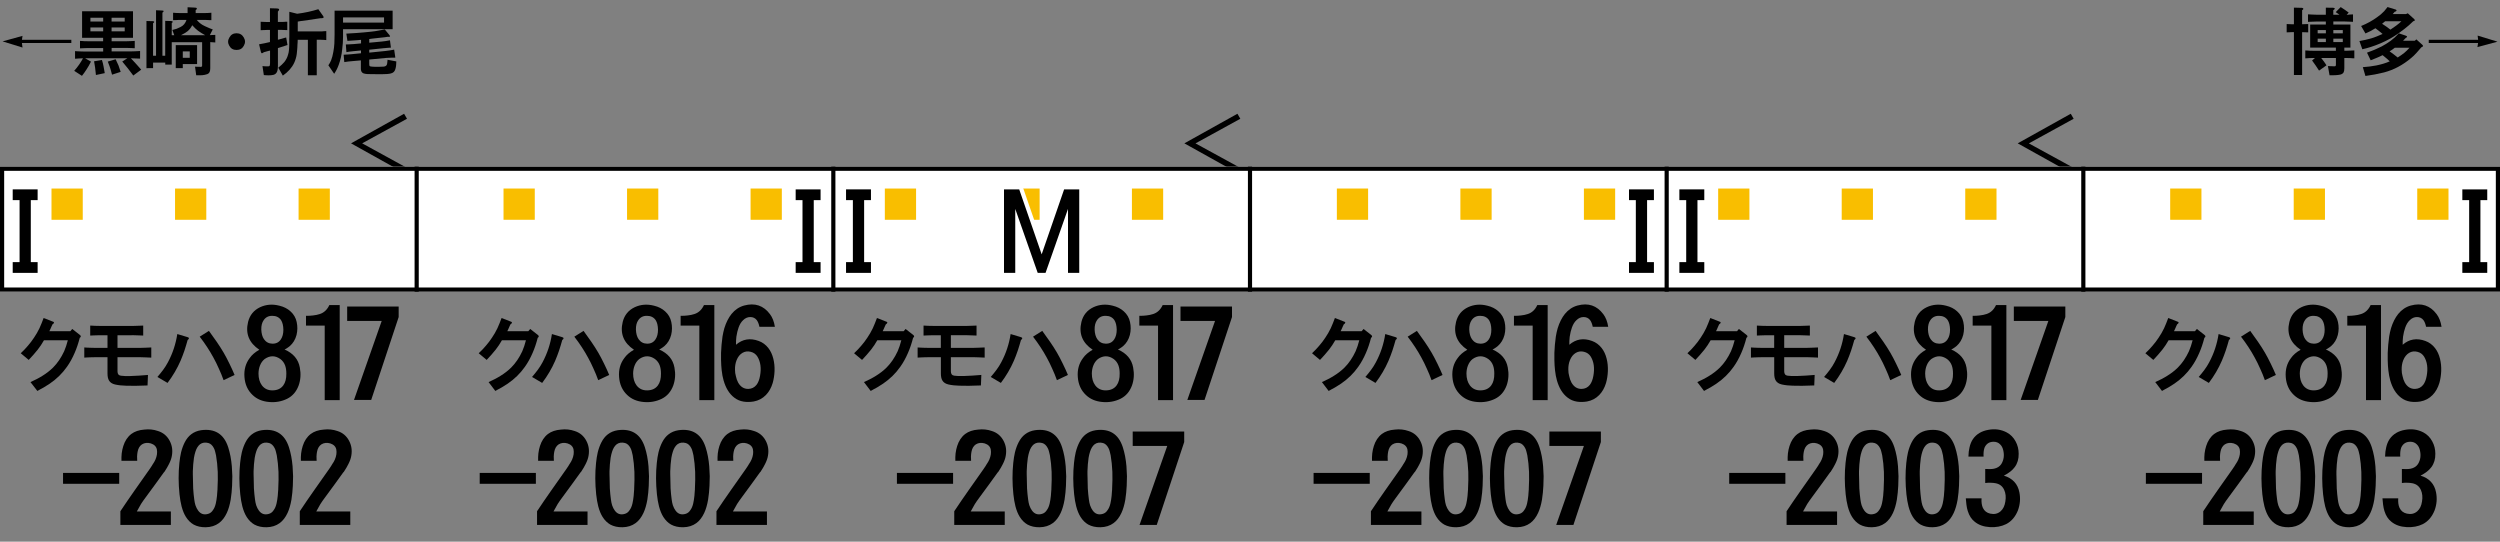
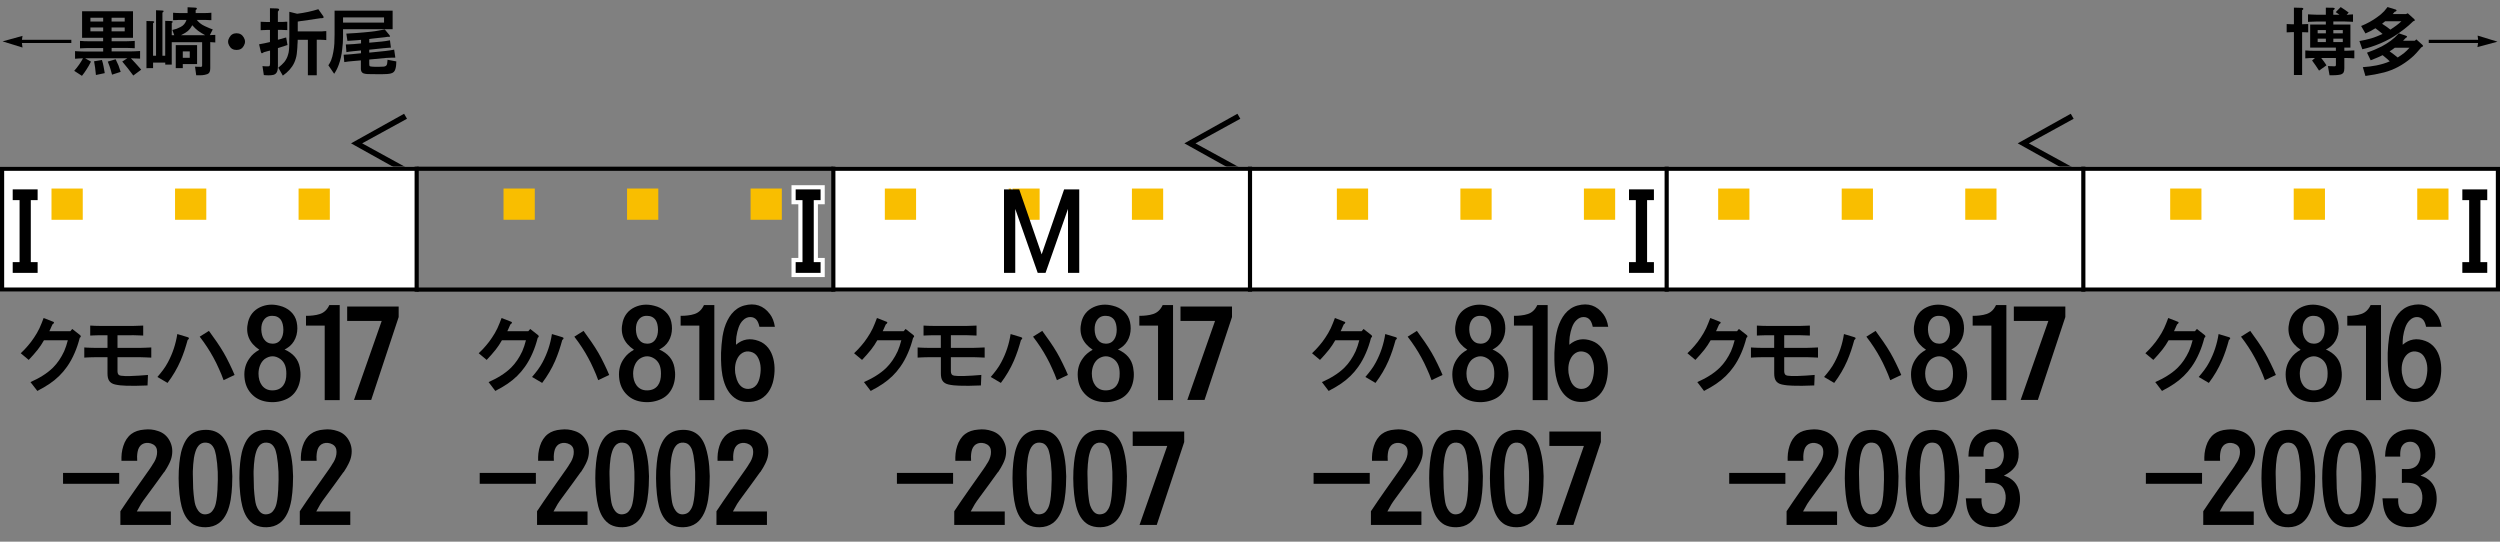
<svg xmlns="http://www.w3.org/2000/svg" version="1.1" x="0px" y="0px" viewBox="0 0 600 130" style="enable-background:new 0 0 600 130;" xml:space="preserve">
  <rect x="0" y="0" width="600" height="130" fill="#808080" stroke="none" />
  <style type="text/css">
	.st0{fill-rule:evenodd;clip-rule:evenodd;fill:#FFFFFF;}
	.st1{fill-rule:evenodd;clip-rule:evenodd;fill:#F9BE00;}
	.st2{fill-rule:evenodd;clip-rule:evenodd;fill:none;stroke:#000000;}
	.st3{fill:none;stroke:#FFFFFF;stroke-width:2;stroke-miterlimit:10;}
</style>
  <g id="レイヤー_1">
    <g id="パンタ">
      <g>
        <g>
          <path d="M97.68,40.3l-0.7,1.2l-12.73-7.1l12.73-7.1l0.7,1.2L86.92,34.4L97.68,40.3z" />
        </g>
      </g>
      <g>
        <g>
          <path d="M297.68,40.3l-0.7,1.2l-12.73-7.1l12.73-7.1l0.7,1.2l-10.76,5.91L297.68,40.3z" />
        </g>
      </g>
      <g>
        <g>
          <path d="M497.68,40.3l-0.7,1.2l-12.73-7.1l12.73-7.1l0.7,1.2l-10.76,5.91L497.68,40.3z" />
        </g>
      </g>
    </g>
    <g id="塗り">
      <rect x="0" y="40" class="st0" width="100" height="30" />
      <rect x="12.36" y="45.25" class="st1" width="7.5" height="7.5" />
      <rect x="71.66" y="45.25" class="st1" width="7.5" height="7.5" />
      <rect x="42.01" y="45.25" class="st1" width="7.5" height="7.5" />
-       <rect x="100" y="40" transform="matrix(-1 -4.491086e-11 4.491086e-11 -1 300 109.997)" class="st0" width="100" height="30" />
      <rect x="180.14" y="45.25" transform="matrix(-1 -4.511337e-11 4.511337e-11 -1 367.778 97.997)" class="st1" width="7.5" height="7.5" />
      <rect x="120.84" y="45.25" transform="matrix(-1 -4.535318e-11 4.535318e-11 -1 249.186 97.997)" class="st1" width="7.5" height="7.5" />
      <rect x="150.49" y="45.25" transform="matrix(-1 -4.535318e-11 4.535318e-11 -1 308.482 97.997)" class="st1" width="7.5" height="7.5" />
      <rect x="200" y="40" class="st0" width="100" height="30" />
      <rect x="212.36" y="45.25" class="st1" width="7.5" height="7.5" />
      <rect x="271.66" y="45.25" class="st1" width="7.5" height="7.5" />
      <rect x="242.01" y="45.25" class="st1" width="7.5" height="7.5" />
      <rect x="300" y="40" transform="matrix(-1 -4.491086e-11 4.491086e-11 -1 700 109.997)" class="st0" width="100" height="30" />
      <rect x="380.14" y="45.25" transform="matrix(-1 -4.511337e-11 4.511337e-11 -1 767.778 97.997)" class="st1" width="7.5" height="7.5" />
      <rect x="320.84" y="45.25" transform="matrix(-1 -4.535318e-11 4.535318e-11 -1 649.185 97.997)" class="st1" width="7.5" height="7.5" />
      <rect x="350.49" y="45.25" transform="matrix(-1 -4.535318e-11 4.535318e-11 -1 708.482 97.997)" class="st1" width="7.5" height="7.5" />
      <rect x="400" y="40" class="st0" width="100" height="30" />
      <rect x="412.36" y="45.25" class="st1" width="7.5" height="7.5" />
      <rect x="471.66" y="45.25" class="st1" width="7.5" height="7.5" />
      <rect x="442.01" y="45.25" class="st1" width="7.5" height="7.5" />
      <rect x="500" y="40" transform="matrix(-1 -4.491086e-11 4.491086e-11 -1 1100 109.997)" class="st0" width="100" height="30" />
      <rect x="580.14" y="45.25" transform="matrix(-1 -4.511337e-11 4.511337e-11 -1 1167.778 97.997)" class="st1" width="7.5" height="7.5" />
      <rect x="520.84" y="45.25" transform="matrix(-1 -4.535318e-11 4.535318e-11 -1 1049.185 97.997)" class="st1" width="7.5" height="7.5" />
      <rect x="550.49" y="45.25" transform="matrix(-1 -4.535318e-11 4.535318e-11 -1 1108.482 97.997)" class="st1" width="7.5" height="7.5" />
    </g>
    <g id="編成外罫線">
      <g>
        <path d="M599,41v28H1V41H599 M600,40H0v30h600V40L600,40z" />
      </g>
      <line class="st2" x1="100" y1="40" x2="100" y2="70" />
      <line class="st2" x1="200" y1="40" x2="200" y2="70" />
      <line class="st2" x1="400" y1="40" x2="400" y2="70" />
      <line class="st2" x1="300" y1="40" x2="300" y2="70" />
      <line class="st2" x1="500" y1="40" x2="500" y2="70" />
    </g>
    <g id="テキスト">
      <g>
        <g>
          <path d="M5.26,10.32l0.14,1.09L0.62,9.93L5.4,8.61L5.27,9.56h11.85v0.76H5.26z" />
          <path d="M18.01,14.1v-1.83c0.13,0,0.32,0.01,0.56,0.04c0.21,0,0.36,0.01,0.46,0.02c0.16,0,0.32,0.01,0.47,0.02      c0.33,0.01,0.63,0.02,0.9,0.02h4.36v-0.84h-3.57c-0.18,0-0.38,0.01-0.6,0.02c-0.14,0-0.35,0.01-0.62,0.02      c-0.16,0.01-0.29,0.02-0.37,0.02c-0.15,0.01-0.29,0.02-0.4,0.02V9.82c0.21,0.01,0.38,0.02,0.49,0.02      c0.18,0.01,0.35,0.02,0.51,0.04c0.35,0.01,0.68,0.02,0.98,0.02h3.57V9.07H19.7V2.71h12.22v6.36h-5.13v0.83h3.57l1.21-0.04      l0.77-0.04v1.76l-0.77-0.04l-1.21-0.04h-3.57v0.84h4.41c0.27,0,0.57-0.01,0.9-0.02c0.14,0,0.29-0.01,0.46-0.02      c0.09,0,0.24-0.01,0.44-0.02c0.27-0.01,0.47-0.02,0.62-0.04v1.83c-0.32-0.01-0.68-0.02-1.09-0.04      c-0.16-0.01-0.35-0.02-0.56-0.02c-0.12-0.01-0.3-0.02-0.56-0.02l0.3,0.32l0.86,0.93c0.07,0.08,0.14,0.16,0.21,0.23      c0.5,0.54,0.87,0.96,1.11,1.25l-1.9,1.41c-0.39-0.54-0.81-1.1-1.28-1.69c-0.39-0.49-0.84-1.05-1.37-1.67l1.23-0.79H20.42      l1.41,0.81c-0.19,0.36-0.36,0.69-0.51,0.97c-0.19,0.33-0.38,0.63-0.56,0.91c-0.34,0.53-0.7,1.04-1.09,1.53l-1.86-1.2      c0.87-0.98,1.57-1.99,2.11-3.01c-0.2,0-0.36,0.01-0.47,0.02c-0.19,0-0.35,0.01-0.47,0.02C18.6,14.07,18.28,14.08,18.01,14.1z       M21.7,5.17h3.06V4.25H21.7V5.17z M21.7,7.52h3.06V6.59H21.7V7.52z M22.58,14.71l1.88-0.32c0.16,0.48,0.3,1.01,0.4,1.58      c0.09,0.46,0.19,0.98,0.28,1.58L23.02,18l-0.04-0.4C22.9,16.69,22.77,15.73,22.58,14.71z M25.87,14.78l1.88-0.56      c0.23,0.45,0.46,0.94,0.69,1.49c0.08,0.23,0.17,0.49,0.26,0.77c0.08,0.21,0.17,0.47,0.26,0.77l-2.07,0.67      c-0.12-0.48-0.24-0.93-0.37-1.34c-0.14-0.47-0.3-0.91-0.47-1.32L25.87,14.78z M26.78,5.17h3.15V4.25h-3.15V5.17z M26.78,7.52      h3.15V6.59h-3.15V7.52z" />
          <path d="M35.15,16.35V5.04l1.51,0.04c0.23,0,0.35,0.07,0.35,0.21C37,5.36,36.92,5.44,36.78,5.54c-0.02,0.01-0.04,0.02-0.05,0.04      v7.8h0.72V2.46l1.53,0.07c0.22,0.01,0.32,0.07,0.28,0.18c-0.02,0.12-0.12,0.22-0.28,0.32v10.35h0.67V5.01l1.48,0.04      c0.2,0.01,0.3,0.08,0.32,0.19c0.01,0.09-0.06,0.19-0.23,0.28v2.92h0.6l-0.46-1.25c0.38-0.08,0.71-0.18,1.02-0.28      c0.34-0.13,0.66-0.28,0.97-0.44c0.67-0.33,1.14-0.89,1.41-1.69h-1.81l-0.76,0.04l-0.65,0.02V3.06c0.15,0.01,0.27,0.02,0.35,0.02      C42,3.09,42.12,3.1,42.23,3.11c0.26,0.01,0.49,0.02,0.7,0.02h2.09V1.74l1.83,0.09c0.25,0.01,0.38,0.08,0.39,0.21      c0.01,0.14-0.08,0.27-0.28,0.39v0.7h2.34c0.2,0,0.42-0.01,0.67-0.02c0.15-0.01,0.38-0.03,0.69-0.05c0.02,0,0.05,0,0.07,0v1.78      l-0.63-0.02L49.3,4.78h-2.07c0.4,0.49,0.86,0.9,1.39,1.21c0.35,0.2,0.76,0.39,1.21,0.58c0.32,0.15,0.73,0.32,1.23,0.49      l-0.7,1.37C50.58,8.42,50.79,8.41,51,8.4c0.23,0,0.46-0.01,0.67-0.02v1.81c-0.18-0.01-0.38-0.02-0.6-0.04      c-0.13-0.01-0.32-0.02-0.56-0.04c-0.01,0-0.03,0-0.05,0v6.29c0,0.35-0.05,0.63-0.14,0.84c-0.11,0.26-0.3,0.45-0.6,0.56      c-0.18,0.07-0.37,0.12-0.58,0.16C49,18,48.79,18.03,48.53,18.05c-0.21,0.01-0.45,0.02-0.72,0.02c-0.11,0-0.22,0-0.35,0      c-0.09,0-0.22,0-0.37,0l-0.28-2.07l0.42,0.02l0.56,0.02c0.02,0,0.06,0,0.12,0c0.25,0.02,0.42,0.01,0.51-0.05      c0.06-0.02,0.09-0.11,0.09-0.25v-5.61h-7.29v5.38h-1.56v-0.49h-2.92v1.34H35.15z M42.18,16.35v-5.52h5.12v4.55h-3.43v0.97H42.18      z M43.45,8.44h5.78c-0.62-0.33-1.18-0.68-1.69-1.05c-0.41-0.3-0.88-0.75-1.41-1.34c-0.27,0.57-0.64,1.05-1.11,1.44      C44.68,7.77,44.15,8.08,43.45,8.44z M43.87,13.87h1.67v-1.53h-1.67V13.87z" />
          <path d="M56.77,7.98c0.77,0,1.35,0.34,1.74,1.02c0.39,0.66,0.39,1.32,0,1.99c-0.36,0.67-0.94,1-1.74,1c-0.79,0-1.37-0.33-1.74-1      c-0.39-0.67-0.38-1.33,0.02-1.99C55.42,8.32,56,7.98,56.77,7.98z" />
          <path d="M64.79,10.09v-2.9h-0.81c-0.15,0-0.31,0.01-0.47,0.02c-0.11,0-0.27,0.01-0.49,0.02c-0.2,0.01-0.35,0.02-0.46,0.02V5.22      c0.11,0,0.26,0.01,0.46,0.02c0.22,0.01,0.39,0.02,0.49,0.02c0.16,0.01,0.32,0.02,0.47,0.02h0.81V1.98l1.72,0.05      c0.57,0.04,0.63,0.29,0.18,0.76v2.48h0.83c0.16,0,0.39-0.01,0.69-0.02c0.18-0.01,0.3-0.02,0.37-0.04c0.14,0,0.26,0,0.37,0v2.02      c-0.11,0-0.26-0.01-0.46-0.02c-0.22-0.01-0.39-0.02-0.49-0.02c-0.16-0.01-0.32-0.02-0.47-0.02h-0.83v2.37l0.35-0.09l1.21-0.35      l0.42-0.11l0.32,1.81l-0.37,0.12l-1.58,0.51l-0.35,0.11v4.32c0,0.25-0.01,0.46-0.04,0.65c-0.02,0.23-0.07,0.44-0.14,0.62      c-0.15,0.43-0.45,0.71-0.88,0.83c-0.34,0.08-0.73,0.12-1.16,0.12c-0.18,0-0.38-0.01-0.6-0.02c-0.13-0.01-0.32-0.02-0.56-0.04      l-0.33-2.16l0.46,0.04l0.39,0.02c0.02,0,0.07,0,0.14,0c0.35,0.02,0.57,0.01,0.65-0.05c0.12-0.08,0.18-0.31,0.18-0.69v-3.04      l-0.33,0.07l-0.83,0.23l-0.32,0.09c-0.23,0.18-0.4,0.26-0.49,0.25c-0.11-0.01-0.19-0.16-0.26-0.44l-0.4-1.71      c0.41-0.07,0.85-0.15,1.32-0.25C63.84,10.31,64.28,10.21,64.79,10.09z M69.44,2.83l1.88,0.47c1.78-0.22,3.47-0.59,5.08-1.09      l1.16,1.65c0.15,0.22,0.15,0.37,0,0.44c-0.07,0.02-0.16,0.05-0.28,0.07c-0.06,0-0.15,0-0.28,0c-0.02,0-0.04,0-0.05,0l-0.77,0.11      L74.05,4.8l-1.9,0.26l-0.69,0.12v2.36h5.43c0.11,0,0.22,0,0.35,0c0.07-0.01,0.19-0.02,0.37-0.04c0.15,0,0.26-0.01,0.33-0.02      c0.13,0,0.25,0,0.37,0v2.14c-0.12,0-0.28-0.01-0.47-0.04c-0.2-0.01-0.36-0.02-0.47-0.02c-0.18-0.01-0.33-0.02-0.47-0.02h-0.88      v8.53h-2.13V9.56h-2.44l-0.02,0.63c0,0.13-0.01,0.31-0.04,0.54c-0.01,0.23-0.02,0.42-0.02,0.56c-0.01,0.2-0.02,0.38-0.04,0.54      c-0.02,0.42-0.06,0.8-0.11,1.14c-0.06,0.4-0.13,0.76-0.23,1.07c-0.11,0.39-0.24,0.74-0.4,1.07c-0.54,1.14-1.44,2.15-2.71,3.04      l-1.09-1.9c0.63-0.5,1.11-0.96,1.44-1.35c0.42-0.53,0.72-1.11,0.9-1.76c0.12-0.34,0.19-0.74,0.23-1.2      c0.01-0.19,0.02-0.39,0.04-0.62c0-0.13,0.01-0.33,0.02-0.62c0-0.14,0-0.25,0-0.32c0-0.15,0-0.32,0-0.49c0-0.12,0-0.29,0-0.51      c0.01-0.23,0.02-0.4,0.02-0.51c0-0.2,0-0.38,0-0.53V2.83z" />
          <path d="M80.31,2.56h13.92v4.45h-11.9v1.81c0,0.97-0.07,2-0.21,3.09c-0.13,1.28-0.4,2.48-0.81,3.6c-0.28,0.8-0.65,1.53-1.11,2.2      l-1.39-2.04c0.15-0.23,0.27-0.42,0.35-0.56c0.12-0.21,0.22-0.42,0.3-0.62c0.23-0.6,0.42-1.28,0.54-2.04      c0.07-0.32,0.12-0.66,0.16-1.02c0.04-0.33,0.06-0.67,0.09-1.04c0.04-0.71,0.05-1.42,0.05-2.11V2.56z M82.33,5.43h9.84V4.18      h-9.84V5.43z M86.64,12.78v-0.67l-1.88,0.18l-1.02,0.12l-0.6,0.11L83,10.67l0.62-0.02l1.27-0.07l1.76-0.16V9.56l-0.91,0.09      l-1.6,0.11l-0.76,0.05l-0.26-1.74l0.77-0.05l1.81-0.11c0.43-0.02,0.92-0.06,1.46-0.12c0.21-0.01,0.45-0.04,0.72-0.07      c0.23-0.02,0.47-0.05,0.72-0.07c0.21-0.02,0.43-0.05,0.65-0.07c0.49-0.05,1.01-0.12,1.55-0.23c0.48-0.07,1-0.16,1.55-0.28      l1.09,1.32c0.32,0.38,0.19,0.52-0.39,0.44l-0.72,0.11L90.86,9.1l-1.62,0.18l-0.62,0.09v0.88l2.99-0.28      c0.32-0.04,0.64-0.08,0.98-0.12c0.3-0.05,0.64-0.11,1-0.18l0.23,1.76c-0.21,0.01-0.44,0.03-0.69,0.05      c-0.09,0-0.2,0.01-0.32,0.02c-0.13,0.01-0.25,0.02-0.35,0.04s-0.22,0.02-0.33,0.02c-0.13,0.01-0.25,0.02-0.35,0.04l-3.16,0.33      v0.7l3.94-0.4c0.32-0.04,0.66-0.08,1.04-0.14c0.15-0.02,0.32-0.05,0.49-0.09c0.13-0.02,0.3-0.05,0.51-0.09l0.28,1.92      c-0.38,0-0.73,0.01-1.07,0.02c-0.38,0.01-0.74,0.03-1.09,0.05l-4.1,0.39v0.86c0,0.02,0,0.06,0,0.12c0,0.29,0.02,0.47,0.07,0.54      c0.07,0.11,0.25,0.16,0.54,0.18l0.7,0.04c0.3,0.01,0.66,0.01,1.05,0c0.15,0,0.33-0.01,0.54-0.02c0.12,0,0.3-0.01,0.54-0.02      c0.53-0.04,0.81-0.29,0.86-0.77l0.07-0.65l0.02-0.23l2.11,0.4c0,0.06-0.01,0.15-0.02,0.28c0,0.19-0.01,0.33-0.02,0.42      c-0.01,0.18-0.02,0.33-0.04,0.46c-0.05,0.33-0.12,0.61-0.21,0.84c-0.14,0.38-0.39,0.64-0.74,0.79      c-0.26,0.12-0.63,0.19-1.11,0.23c-0.33,0.02-0.7,0.04-1.12,0.04c-0.15,0-0.33,0-0.53,0c-0.13,0-0.32,0-0.56,0s-0.43,0-0.54,0      l-1.6-0.02c-0.04,0-0.09,0-0.18,0c-0.18-0.01-0.31-0.02-0.4-0.02c-0.15-0.01-0.29-0.03-0.4-0.05c-0.33-0.05-0.56-0.14-0.7-0.28      c-0.15-0.13-0.25-0.31-0.3-0.54c-0.01-0.09-0.02-0.19-0.04-0.3c0-0.07,0-0.18,0-0.33c0-0.02,0-0.04,0-0.05v-1.72l-2.06,0.18      c-0.64,0.05-1.28,0.12-1.92,0.23l-0.16-1.76c0.15-0.01,0.3-0.02,0.46-0.04c0.19,0,0.35-0.01,0.47-0.02      c0.35-0.02,0.66-0.05,0.93-0.07L86.64,12.78z" />
        </g>
      </g>
      <g>
        <g>
          <path d="M548.8,7.77v-2c0.11,0,0.26,0.01,0.47,0.02s0.37,0.02,0.47,0.02c0.18,0.01,0.33,0.02,0.47,0.02h0.33V1.83l1.88,0.05      c0.23,0.01,0.36,0.08,0.37,0.21c0.02,0.14-0.07,0.26-0.28,0.35v3.38c0.49,0,0.98-0.02,1.46-0.05v2      c-0.48-0.04-0.97-0.05-1.46-0.05V18h-1.97V7.71h-0.33C549.75,7.71,549.27,7.73,548.8,7.77z M553.27,14.01v-1.9      c0.23,0.01,0.4,0.02,0.51,0.02c0.18,0.01,0.34,0.02,0.49,0.04c0.36,0.01,0.7,0.02,1,0.02h5.34v-0.76h-6.17V5.89h3.76V5.17h-2.3      l-1.07,0.04l-0.91,0.04V3.44l0.91,0.05l1.07,0.04h2.3V1.84l1.71,0.02c0.09,0,0.18,0.01,0.26,0.04c0.13,0.05,0.19,0.11,0.18,0.19      c-0.02,0.11-0.13,0.21-0.32,0.32c-0.01,0-0.02,0.01-0.04,0.02v1.11h1.49c-0.38-0.28-0.68-0.49-0.91-0.63l1.2-1.21      c0.67,0.42,1.31,0.86,1.92,1.32l-0.49,0.53c0.12-0.01,0.25-0.02,0.39-0.02c0.08-0.01,0.21-0.02,0.37-0.04      c0.18,0,0.3-0.01,0.39-0.02c0.14,0,0.26-0.01,0.37-0.02v1.79l-0.84-0.04l-1.12-0.04H560v0.72h4.1v5.54h-1.46v0.76h0.42      l1.07-0.04l0.91-0.04v1.9c-0.21-0.01-0.38-0.02-0.49-0.02c-0.18-0.01-0.35-0.02-0.51-0.04c-0.35-0.01-0.68-0.02-0.98-0.02h-0.42      v2.44c0,0.43-0.05,0.76-0.16,0.98c-0.14,0.27-0.4,0.46-0.79,0.56c-0.32,0.07-0.69,0.12-1.11,0.14      c-0.18,0.01-0.37,0.02-0.58,0.02c-0.13,0-0.32,0-0.58,0c-0.15,0-0.26,0-0.33,0l-0.39-2.2l0.49,0.02l0.62,0.02      c0.13,0.01,0.25,0.02,0.35,0.02c0.19,0,0.31-0.02,0.37-0.07c0.06-0.06,0.09-0.18,0.09-0.37v-1.56h-3.53      c0.52,0.64,0.94,1.23,1.27,1.76l-1.79,1.27c-0.23-0.39-0.5-0.8-0.81-1.23c-0.25-0.38-0.53-0.77-0.86-1.2l0.7-0.6h-0.32      c-0.3,0-0.64,0.01-1,0.02c-0.15,0.01-0.32,0.02-0.49,0.04C553.67,13.99,553.5,14,553.27,14.01z M556.24,8h1.97V7.21h-1.97V8z       M556.24,10.09h1.97V9.28h-1.97V10.09z M560,8h2.27V7.21H560V8z M560,10.09h2.27V9.28H560V10.09z" />
          <path d="M567.71,8.03l-1.04-1.79c1.41-0.57,2.68-1.27,3.81-2.09c0.66-0.45,1.24-0.94,1.74-1.48c0.23-0.27,0.5-0.6,0.79-0.98      l1.95,0.6c0.19,0.06,0.25,0.15,0.19,0.28c-0.04,0.11-0.16,0.19-0.39,0.26c-0.02,0.01-0.04,0.02-0.05,0.02l-0.46,0.53h3.18      l0.44-0.19l1.51,1.37c0.3,0.28,0.23,0.46-0.21,0.54c-0.41,0.4-0.76,0.72-1.04,0.97c-0.39,0.34-0.76,0.64-1.11,0.91      c-0.02,0.01-0.05,0.03-0.07,0.05c-0.26,0.19-0.53,0.39-0.81,0.6c-0.3,0.21-0.57,0.4-0.81,0.58c-0.62,0.42-1.19,0.78-1.71,1.07      c-1.49,0.82-3.03,1.48-4.62,1.99c-0.32,0.11-0.66,0.21-1.02,0.3c-0.3,0.08-0.64,0.16-1.02,0.25l-0.7-1.97      c0.5-0.08,0.97-0.18,1.41-0.28c0.49-0.11,0.96-0.22,1.39-0.35s0.9-0.29,1.39-0.49c0.42-0.16,0.88-0.36,1.37-0.58      c-0.52-0.45-1.09-0.9-1.72-1.37c-0.38,0.22-0.77,0.45-1.2,0.69C568.56,7.64,568.16,7.83,567.71,8.03z M567.7,18.23l-0.62-2.11      c0.6-0.05,1.15-0.1,1.65-0.16c0.57-0.08,1.12-0.17,1.63-0.26c0.56-0.12,1.1-0.25,1.6-0.4c0.56-0.16,1.09-0.36,1.58-0.58      c-0.43-0.42-0.88-0.81-1.35-1.18l-0.37-0.3c-0.45,0.23-0.92,0.45-1.42,0.65c-0.45,0.2-0.93,0.39-1.44,0.58l-0.88-1.83      c0.45-0.16,0.84-0.32,1.2-0.46c0.42-0.15,0.81-0.32,1.16-0.49c0.83-0.35,1.58-0.74,2.23-1.16c0.74-0.45,1.44-0.96,2.09-1.55      c0.33-0.33,0.65-0.66,0.97-0.98l1.71,0.58c0.19,0.07,0.27,0.16,0.25,0.26s-0.12,0.19-0.3,0.26l-0.65,0.67h2.83l0.35-0.32      l1.44,1.3c0.28,0.25,0.21,0.45-0.23,0.6c-0.46,0.55-0.85,1-1.18,1.35c-0.43,0.48-0.86,0.89-1.28,1.23      c-2,1.69-4.17,2.84-6.49,3.45c-0.73,0.18-1.47,0.34-2.23,0.49C569.22,18,568.47,18.12,567.7,18.23z M576.34,5.1h-3.9l-0.74,0.6      c0.68,0.43,1.35,0.9,2,1.41c0.54-0.35,1-0.67,1.37-0.95C575.56,5.8,575.98,5.45,576.34,5.1z M578.28,11.46h-3.53      c-0.25,0.18-0.45,0.33-0.62,0.46c-0.22,0.15-0.43,0.29-0.63,0.4c0.71,0.5,1.37,1,1.95,1.48c0.05-0.04,0.1-0.07,0.16-0.11      c0.32-0.2,0.55-0.36,0.7-0.47c0.27-0.18,0.5-0.35,0.69-0.51C577.43,12.36,577.86,11.94,578.28,11.46z" />
          <path d="M582.9,9.56h11.85l-0.12-1.02L599.4,10l-4.82,1.3l0.16-0.98H582.9V9.56z" />
        </g>
      </g>
      <g>
        <path d="M10.55,81.67c-0.47,0.83-0.97,1.58-1.5,2.25c-0.3,0.39-0.65,0.81-1.05,1.25c-0.3,0.34-0.67,0.74-1.11,1.21l-1.91-1.6     c0.66-0.62,1.23-1.22,1.7-1.78c0.56-0.64,1.05-1.29,1.48-1.95c0.48-0.7,0.92-1.46,1.31-2.27c0.35-0.77,0.68-1.59,1-2.46     l2.25,0.88c0.21,0.07,0.28,0.17,0.21,0.31c-0.04,0.12-0.15,0.23-0.33,0.33l-0.21,0.45l-0.29,0.66l-0.25,0.53h5.04l0.45-0.53     l1.78,1.39c0.36,0.26,0.37,0.51,0.02,0.74c-0.34,1.33-0.75,2.54-1.23,3.63c-0.52,1.21-1.13,2.32-1.84,3.32     c-1.11,1.58-2.48,2.92-4.12,4.04c-0.43,0.29-0.92,0.59-1.46,0.92c-0.23,0.13-0.49,0.27-0.76,0.41c-0.25,0.16-0.5,0.3-0.76,0.43     L7.31,91.7c0.53-0.25,1.02-0.48,1.46-0.7c0.51-0.26,0.98-0.53,1.41-0.8c0.99-0.61,1.84-1.28,2.56-1.99     c1.05-1.05,1.94-2.36,2.66-3.91c0.34-0.78,0.63-1.66,0.88-2.64H10.55z" />
        <path d="M25.8,85.73h-2.89c-0.3,0-0.64,0.01-1.02,0.02c-0.16,0.01-0.33,0.02-0.51,0.02c-0.1,0.01-0.27,0.02-0.51,0.02     c-0.27,0.03-0.49,0.04-0.64,0.04v-2.44c0.16,0,0.37,0.01,0.64,0.04c0.23,0,0.4,0.01,0.51,0.02c0.18,0,0.35,0.01,0.51,0.02     c0.38,0.01,0.72,0.02,1.02,0.02h2.89v-3.03h-1.95c-0.21,0-0.43,0.01-0.66,0.02c-0.16,0-0.38,0.01-0.68,0.02     c-0.18,0.01-0.32,0.02-0.41,0.02c-0.17,0.01-0.32,0.02-0.45,0.02v-2.4l1.17,0.06l1.04,0.02h8.3l1.21-0.04l1-0.04v2.4l-1-0.04     l-1.21-0.04H28.2v3.03h5.43l1.31-0.04l1.37-0.06v2.44l-1.37-0.06l-1.31-0.04H28.2v3.4c0,0.62,0.27,0.97,0.82,1.04     c0.27,0.04,0.59,0.07,0.96,0.08c0.13,0,0.29,0,0.49,0c0.1,0,0.25,0,0.45,0c0.17,0,0.29,0,0.35,0c0.73-0.03,1.43-0.06,2.11-0.1     c0.74-0.04,1.45-0.09,2.13-0.16l-0.1,2.52l-0.59,0.02c-1.6,0.08-3.13,0.09-4.59,0.04c-0.29-0.01-0.5-0.03-0.64-0.04     c-0.25-0.01-0.47-0.03-0.66-0.04c-0.48-0.05-0.92-0.12-1.31-0.21c-0.69-0.16-1.17-0.47-1.45-0.94c-0.25-0.4-0.37-0.97-0.37-1.7     V85.73z" />
        <path d="M37.78,90.47c0.51-0.59,0.96-1.15,1.37-1.7c0.44-0.6,0.83-1.2,1.15-1.82c1.15-2.15,1.89-4.41,2.25-6.78l2.46,0.74     c0.44,0.13,0.45,0.37,0.02,0.7c-0.25,0.9-0.5,1.74-0.76,2.52c-0.3,0.87-0.61,1.69-0.94,2.46c-0.81,1.86-1.85,3.63-3.12,5.31     L37.78,90.47z M53.66,91.24c-0.18-0.49-0.36-0.96-0.53-1.39c-0.2-0.47-0.39-0.92-0.59-1.35c-0.42-0.95-0.85-1.84-1.31-2.66     c-0.9-1.67-2-3.35-3.3-5.04l2.21-1.39c0.7,0.95,1.31,1.81,1.84,2.58c0.64,0.92,1.2,1.81,1.7,2.66c0.46,0.79,0.92,1.67,1.39,2.64     c0.2,0.42,0.41,0.87,0.64,1.35c0.18,0.4,0.38,0.85,0.59,1.35L53.66,91.24z" />
        <path d="M68.3,83.88c2.09,0.92,3.31,2.36,3.66,4.34c0.29,1.52,0.19,2.96-0.29,4.31c-0.55,1.48-1.48,2.55-2.78,3.19     c-1.33,0.64-2.76,0.9-4.31,0.76c-1.62-0.14-2.95-0.7-3.98-1.7c-1.15-1.09-1.8-2.52-1.93-4.28c-0.14-1.76,0.28-3.28,1.26-4.57     c0.51-0.74,1.28-1.41,2.31-1.99c-2.48-1.66-3.38-3.89-2.7-6.68c0.41-1.64,1.38-2.82,2.9-3.54c1.43-0.66,2.97-0.78,4.63-0.35     c1.05,0.25,1.93,0.7,2.64,1.35c0.78,0.7,1.28,1.55,1.49,2.55c0.23,1.05,0.22,2.09-0.03,3.11c-0.29,1.11-0.84,2.01-1.64,2.7     c-0.18,0.16-0.47,0.36-0.88,0.62C68.5,83.78,68.38,83.84,68.3,83.88z M62.04,89.65c0,1.15,0.27,2.1,0.82,2.84     c0.62,0.82,1.48,1.22,2.58,1.2c1.13-0.02,1.98-0.42,2.55-1.2c0.51-0.7,0.75-1.65,0.73-2.84c0-0.76-0.1-1.41-0.29-1.93     c-0.23-0.64-0.62-1.16-1.14-1.55c-1.25-0.88-2.51-0.88-3.78,0c-0.49,0.39-0.86,0.91-1.11,1.55     C62.17,88.29,62.05,88.93,62.04,89.65z M62.71,79.11c0.04,0.96,0.25,1.72,0.64,2.29c0.49,0.7,1.16,1.07,2.02,1.08     c0.9,0.02,1.58-0.33,2.05-1.05c0.39-0.59,0.59-1.36,0.59-2.31c-0.02-0.98-0.21-1.74-0.56-2.29c-0.47-0.68-1.16-1.03-2.08-1.03     c-0.9-0.02-1.59,0.32-2.08,1.03C62.88,77.41,62.69,78.17,62.71,79.11z" />
        <path d="M73.44,78.14V75.8c0.66,0,1.22-0.03,1.67-0.09c0.6-0.06,1.16-0.18,1.67-0.35c1-0.33,1.75-1.04,2.26-2.14h2.49v22.82h-3.6     v-17.9H73.44z" />
        <path d="M83.32,77.03v-3.46h12.36v2.52l-6.59,19.89h-4.13l6.65-18.96H83.32z" />
        <path d="M15.13,116.11v-2.61h13.48v2.61H15.13z" />
        <path d="M28.89,125.98v-3.28c1.07-1.62,2.24-3.32,3.49-5.1c1.19-1.7,2.38-3.39,3.57-5.07c0.02-0.04,0.04-0.07,0.06-0.09     c0.31-0.45,0.54-0.8,0.67-1.05c0.27-0.39,0.48-0.75,0.62-1.08c0.37-0.86,0.49-1.67,0.35-2.43c-0.14-0.7-0.62-1.19-1.44-1.46     c-0.8-0.23-1.51-0.16-2.14,0.23c-0.55,0.37-0.9,0.97-1.05,1.79c-0.06,0.31-0.1,0.68-0.12,1.11c0,0.25,0.01,0.61,0.03,1.05h-3.78     c-0.02-0.62,0-1.22,0.06-1.79c0.08-0.64,0.21-1.23,0.38-1.76c0.39-1.25,1.04-2.22,1.93-2.9c0.8-0.6,1.84-0.96,3.11-1.05     c1.15-0.14,2.26-0.02,3.31,0.35c1.23,0.39,2.16,1.17,2.78,2.34c0.59,1.11,0.76,2.31,0.53,3.6c-0.1,0.61-0.33,1.27-0.7,1.99     c-0.25,0.53-0.62,1.14-1.08,1.85c-0.06,0.04-0.11,0.09-0.15,0.15c-0.66,0.94-1.35,1.89-2.05,2.84l-2.26,3.08     c-0.51,0.68-0.9,1.24-1.17,1.67c-0.37,0.64-0.7,1.24-1,1.79h8.17v3.22H28.89z" />
        <path d="M49.38,126.54c-1.11,0.02-2.08-0.2-2.9-0.64c-0.72-0.41-1.34-1.02-1.85-1.82c-0.43-0.68-0.78-1.53-1.05-2.55     c-0.22-0.84-0.38-1.81-0.5-2.9c-0.27-2.6-0.28-5.11-0.03-7.53c0.1-0.94,0.23-1.79,0.41-2.55c0.23-0.92,0.53-1.72,0.88-2.4     c0.41-0.8,0.92-1.44,1.52-1.9c0.68-0.53,1.48-0.86,2.4-1c3.3-0.45,5.47,0.91,6.5,4.07c0.45,1.39,0.74,2.92,0.88,4.6     c0.06,0.76,0.1,1.55,0.12,2.37c0,0.7-0.02,1.46-0.06,2.29c-0.02,0.59-0.06,1.13-0.12,1.64c-0.06,0.59-0.13,1.14-0.21,1.67     c-0.22,1.27-0.53,2.34-0.94,3.22c-0.49,1.05-1.11,1.87-1.88,2.43C51.67,126.19,50.61,126.52,49.38,126.54z M46.3,114.58     c0,0.98,0.02,1.86,0.06,2.64c0.06,0.96,0.15,1.84,0.26,2.64c0.06,0.51,0.16,0.98,0.29,1.41c0.18,0.51,0.39,0.93,0.64,1.26     c0.6,0.84,1.42,1.1,2.43,0.79c0.47-0.14,0.85-0.44,1.14-0.91c0.29-0.39,0.52-0.92,0.67-1.58c0.12-0.51,0.21-1.11,0.29-1.82     c0.02-0.23,0.04-0.51,0.06-0.82c0.02-0.19,0.04-0.44,0.06-0.73c0-0.08,0-0.15,0-0.21c0.08-1.41,0.1-2.73,0.06-3.98     c-0.06-1.41-0.2-2.73-0.41-3.98c-0.06-0.35-0.13-0.64-0.21-0.88c-0.08-0.35-0.19-0.64-0.32-0.88c-0.33-0.64-0.76-1.04-1.29-1.2     c-0.78-0.21-1.46-0.12-2.02,0.29c-0.49,0.39-0.86,0.99-1.11,1.79c-0.14,0.41-0.25,0.9-0.35,1.46c-0.08,0.49-0.14,1.02-0.18,1.58     c-0.04,0.49-0.07,1.04-0.09,1.64c0,0.23,0,0.49,0,0.76C46.3,114.05,46.3,114.29,46.3,114.58z" />
        <path d="M63.96,126.54c-1.11,0.02-2.08-0.2-2.9-0.64c-0.72-0.41-1.34-1.02-1.85-1.82c-0.43-0.68-0.78-1.53-1.05-2.55     c-0.22-0.84-0.38-1.81-0.5-2.9c-0.27-2.6-0.28-5.11-0.03-7.53c0.1-0.94,0.23-1.79,0.41-2.55c0.23-0.92,0.53-1.72,0.88-2.4     c0.41-0.8,0.92-1.44,1.52-1.9c0.68-0.53,1.48-0.86,2.4-1c3.3-0.45,5.47,0.91,6.5,4.07c0.45,1.39,0.74,2.92,0.88,4.6     c0.06,0.76,0.1,1.55,0.12,2.37c0,0.7-0.02,1.46-0.06,2.29c-0.02,0.59-0.06,1.13-0.12,1.64c-0.06,0.59-0.13,1.14-0.21,1.67     c-0.22,1.27-0.53,2.34-0.94,3.22c-0.49,1.05-1.11,1.87-1.88,2.43C66.25,126.19,65.19,126.52,63.96,126.54z M60.88,114.58     c0,0.98,0.02,1.86,0.06,2.64c0.06,0.96,0.15,1.84,0.26,2.64c0.06,0.51,0.16,0.98,0.29,1.41c0.18,0.51,0.39,0.93,0.64,1.26     c0.6,0.84,1.42,1.1,2.43,0.79c0.47-0.14,0.85-0.44,1.14-0.91c0.29-0.39,0.52-0.92,0.67-1.58c0.12-0.51,0.21-1.11,0.29-1.82     c0.02-0.23,0.04-0.51,0.06-0.82c0.02-0.19,0.04-0.44,0.06-0.73c0-0.08,0-0.15,0-0.21c0.08-1.41,0.1-2.73,0.06-3.98     c-0.06-1.41-0.2-2.73-0.41-3.98c-0.06-0.35-0.13-0.64-0.21-0.88c-0.08-0.35-0.19-0.64-0.32-0.88c-0.33-0.64-0.76-1.04-1.29-1.2     c-0.78-0.21-1.46-0.12-2.02,0.29c-0.49,0.39-0.86,0.99-1.11,1.79c-0.14,0.41-0.25,0.9-0.35,1.46c-0.08,0.49-0.14,1.02-0.18,1.58     c-0.04,0.49-0.07,1.04-0.09,1.64c0,0.23,0,0.49,0,0.76C60.88,114.05,60.88,114.29,60.88,114.58z" />
        <path d="M71.95,125.98v-3.28c1.07-1.62,2.24-3.32,3.49-5.1c1.19-1.7,2.38-3.39,3.57-5.07c0.02-0.04,0.04-0.07,0.06-0.09     c0.31-0.45,0.54-0.8,0.67-1.05c0.27-0.39,0.48-0.75,0.62-1.08c0.37-0.86,0.49-1.67,0.35-2.43c-0.14-0.7-0.62-1.19-1.44-1.46     c-0.8-0.23-1.51-0.16-2.14,0.23c-0.55,0.37-0.9,0.97-1.05,1.79c-0.06,0.31-0.1,0.68-0.12,1.11c0,0.25,0.01,0.61,0.03,1.05h-3.78     c-0.02-0.62,0-1.22,0.06-1.79c0.08-0.64,0.21-1.23,0.38-1.76c0.39-1.25,1.04-2.22,1.93-2.9c0.8-0.6,1.84-0.96,3.11-1.05     c1.15-0.14,2.26-0.02,3.31,0.35c1.23,0.39,2.16,1.17,2.78,2.34c0.59,1.11,0.76,2.31,0.53,3.6c-0.1,0.61-0.33,1.27-0.7,1.99     c-0.25,0.53-0.62,1.14-1.08,1.85c-0.06,0.04-0.11,0.09-0.15,0.15c-0.66,0.94-1.35,1.89-2.05,2.84l-2.26,3.08     c-0.51,0.68-0.9,1.24-1.17,1.67c-0.37,0.64-0.7,1.24-1,1.79h8.17v3.22H71.95z" />
      </g>
      <g>
        <path d="M120.46,81.67c-0.47,0.83-0.97,1.58-1.5,2.25c-0.3,0.39-0.65,0.81-1.05,1.25c-0.3,0.34-0.67,0.74-1.11,1.21l-1.91-1.6     c0.66-0.62,1.23-1.22,1.7-1.78c0.56-0.64,1.05-1.29,1.48-1.95c0.48-0.7,0.92-1.46,1.31-2.27c0.35-0.77,0.68-1.59,1-2.46     l2.25,0.88c0.21,0.07,0.28,0.17,0.21,0.31c-0.04,0.12-0.15,0.23-0.33,0.33l-0.21,0.45l-0.29,0.66l-0.25,0.53h5.04l0.45-0.53     l1.78,1.39c0.36,0.26,0.37,0.51,0.02,0.74c-0.34,1.33-0.75,2.54-1.23,3.63c-0.52,1.21-1.13,2.32-1.84,3.32     c-1.11,1.58-2.48,2.92-4.12,4.04c-0.43,0.29-0.92,0.59-1.46,0.92c-0.23,0.13-0.49,0.27-0.76,0.41c-0.25,0.16-0.5,0.3-0.76,0.43     l-1.62-2.13c0.53-0.25,1.02-0.48,1.46-0.7c0.51-0.26,0.98-0.53,1.41-0.8c0.99-0.61,1.84-1.28,2.56-1.99     c1.05-1.05,1.94-2.36,2.66-3.91c0.34-0.78,0.63-1.66,0.88-2.64H120.46z" />
        <path d="M127.69,90.47c0.51-0.59,0.96-1.15,1.37-1.7c0.44-0.6,0.83-1.2,1.15-1.82c1.15-2.15,1.89-4.41,2.25-6.78l2.46,0.74     c0.44,0.13,0.45,0.37,0.02,0.7c-0.25,0.9-0.5,1.74-0.76,2.52c-0.3,0.87-0.61,1.69-0.94,2.46c-0.81,1.86-1.85,3.63-3.12,5.31     L127.69,90.47z M143.57,91.24c-0.18-0.49-0.36-0.96-0.53-1.39c-0.2-0.47-0.39-0.92-0.59-1.35c-0.42-0.95-0.85-1.84-1.31-2.66     c-0.9-1.67-2-3.35-3.3-5.04l2.21-1.39c0.7,0.95,1.31,1.81,1.84,2.58c0.64,0.92,1.2,1.81,1.7,2.66c0.46,0.79,0.92,1.67,1.39,2.64     c0.2,0.42,0.41,0.87,0.64,1.35c0.18,0.4,0.38,0.85,0.59,1.35L143.57,91.24z" />
        <path d="M158.21,83.88c2.09,0.92,3.31,2.36,3.66,4.34c0.29,1.52,0.19,2.96-0.29,4.31c-0.55,1.48-1.48,2.55-2.78,3.19     c-1.33,0.64-2.76,0.9-4.31,0.76c-1.62-0.14-2.95-0.7-3.98-1.7c-1.15-1.09-1.8-2.52-1.93-4.28c-0.14-1.76,0.28-3.28,1.26-4.57     c0.51-0.74,1.28-1.41,2.31-1.99c-2.48-1.66-3.38-3.89-2.7-6.68c0.41-1.64,1.38-2.82,2.9-3.54c1.43-0.66,2.97-0.78,4.63-0.35     c1.05,0.25,1.93,0.7,2.64,1.35c0.78,0.7,1.28,1.55,1.49,2.55c0.23,1.05,0.22,2.09-0.03,3.11c-0.29,1.11-0.84,2.01-1.64,2.7     c-0.18,0.16-0.47,0.36-0.88,0.62C158.41,83.78,158.29,83.84,158.21,83.88z M151.95,89.65c0,1.15,0.27,2.1,0.82,2.84     c0.62,0.82,1.48,1.22,2.58,1.2c1.13-0.02,1.98-0.42,2.55-1.2c0.51-0.7,0.75-1.65,0.73-2.84c0-0.76-0.1-1.41-0.29-1.93     c-0.23-0.64-0.62-1.16-1.14-1.55c-1.25-0.88-2.51-0.88-3.78,0c-0.49,0.39-0.86,0.91-1.11,1.55     C152.08,88.29,151.96,88.93,151.95,89.65z M152.62,79.11c0.04,0.96,0.25,1.72,0.64,2.29c0.49,0.7,1.16,1.07,2.02,1.08     c0.9,0.02,1.58-0.33,2.05-1.05c0.39-0.59,0.59-1.36,0.59-2.31c-0.02-0.98-0.21-1.74-0.56-2.29c-0.47-0.68-1.16-1.03-2.08-1.03     c-0.9-0.02-1.59,0.32-2.08,1.03C152.79,77.41,152.6,78.17,152.62,79.11z" />
        <path d="M163.35,78.14V75.8c0.66,0,1.22-0.03,1.67-0.09c0.6-0.06,1.16-0.18,1.67-0.35c1-0.33,1.75-1.04,2.26-2.14h2.49v22.82     h-3.6v-17.9H163.35z" />
        <path d="M182.26,78.43c-0.14-0.68-0.35-1.22-0.64-1.61c-0.39-0.49-0.91-0.73-1.55-0.73s-1.22,0.25-1.73,0.76     c-0.45,0.41-0.81,1-1.08,1.76c-0.23,0.64-0.41,1.38-0.53,2.2c-0.08,0.7-0.11,1.35-0.09,1.93c1.58-1.37,3.4-1.67,5.45-0.91     c0.92,0.33,1.69,0.9,2.31,1.7c0.55,0.7,0.95,1.56,1.2,2.58c0.23,0.92,0.33,1.9,0.29,2.96c-0.04,1-0.19,1.94-0.44,2.84     c-0.35,1.17-0.9,2.14-1.64,2.9c-0.8,0.82-1.78,1.34-2.93,1.55c-0.86,0.14-1.67,0.15-2.43,0.03c-0.84-0.14-1.57-0.45-2.2-0.94     c-0.63-0.47-1.16-1.07-1.61-1.82c-0.39-0.64-0.71-1.41-0.97-2.29c-0.22-0.74-0.37-1.57-0.47-2.49c-0.08-0.72-0.13-1.53-0.15-2.43     c-0.02-0.59-0.02-1.16,0-1.73c0.02-0.66,0.06-1.31,0.12-1.93c0.06-0.68,0.14-1.35,0.23-1.99c0.12-0.7,0.26-1.37,0.44-1.99     c0.43-1.39,1.01-2.53,1.73-3.43c0.82-1.01,1.83-1.69,3.02-2.02c2.58-0.7,4.65-0.01,6.21,2.08c0.59,0.78,0.98,1.79,1.17,3.02     H182.26z M176.4,88.75c0,0.53,0.07,1.04,0.21,1.52c0.12,0.57,0.29,1.07,0.53,1.52c0.59,1.05,1.41,1.57,2.46,1.55     c0.8-0.02,1.45-0.34,1.96-0.97c0.41-0.53,0.69-1.25,0.85-2.17c0.33-1.82,0.13-3.35-0.62-4.6c-0.37-0.6-0.92-1-1.64-1.17     c-0.7-0.18-1.36-0.09-1.96,0.26c-0.63,0.37-1.09,0.96-1.41,1.76C176.5,87.16,176.38,87.92,176.4,88.75z" />
        <path d="M115.13,116.11v-2.61h13.48v2.61H115.13z" />
        <path d="M128.89,125.98v-3.28c1.07-1.62,2.24-3.32,3.49-5.1c1.19-1.7,2.38-3.39,3.57-5.07c0.02-0.04,0.04-0.07,0.06-0.09     c0.31-0.45,0.54-0.8,0.67-1.05c0.27-0.39,0.48-0.75,0.62-1.08c0.37-0.86,0.49-1.67,0.35-2.43c-0.14-0.7-0.62-1.19-1.44-1.46     c-0.8-0.23-1.51-0.16-2.14,0.23c-0.55,0.37-0.9,0.97-1.05,1.79c-0.06,0.31-0.1,0.68-0.12,1.11c0,0.25,0.01,0.61,0.03,1.05h-3.78     c-0.02-0.62,0-1.22,0.06-1.79c0.08-0.64,0.21-1.23,0.38-1.76c0.39-1.25,1.04-2.22,1.93-2.9c0.8-0.6,1.84-0.96,3.11-1.05     c1.15-0.14,2.26-0.02,3.31,0.35c1.23,0.39,2.16,1.17,2.78,2.34c0.59,1.11,0.76,2.31,0.53,3.6c-0.1,0.61-0.33,1.27-0.7,1.99     c-0.25,0.53-0.62,1.14-1.08,1.85c-0.06,0.04-0.11,0.09-0.15,0.15c-0.66,0.94-1.35,1.89-2.05,2.84l-2.26,3.08     c-0.51,0.68-0.9,1.24-1.17,1.67c-0.37,0.64-0.7,1.24-1,1.79h8.17v3.22H128.89z" />
        <path d="M149.38,126.54c-1.11,0.02-2.08-0.2-2.9-0.64c-0.72-0.41-1.34-1.02-1.85-1.82c-0.43-0.68-0.78-1.53-1.05-2.55     c-0.22-0.84-0.38-1.81-0.5-2.9c-0.27-2.6-0.28-5.11-0.03-7.53c0.1-0.94,0.23-1.79,0.41-2.55c0.23-0.92,0.53-1.72,0.88-2.4     c0.41-0.8,0.92-1.44,1.52-1.9c0.68-0.53,1.48-0.86,2.4-1c3.3-0.45,5.47,0.91,6.5,4.07c0.45,1.39,0.74,2.92,0.88,4.6     c0.06,0.76,0.1,1.55,0.12,2.37c0,0.7-0.02,1.46-0.06,2.29c-0.02,0.59-0.06,1.13-0.12,1.64c-0.06,0.59-0.13,1.14-0.21,1.67     c-0.22,1.27-0.53,2.34-0.94,3.22c-0.49,1.05-1.11,1.87-1.88,2.43C151.67,126.19,150.61,126.52,149.38,126.54z M146.3,114.58     c0,0.98,0.02,1.86,0.06,2.64c0.06,0.96,0.15,1.84,0.26,2.64c0.06,0.51,0.16,0.98,0.29,1.41c0.18,0.51,0.39,0.93,0.64,1.26     c0.6,0.84,1.42,1.1,2.43,0.79c0.47-0.14,0.85-0.44,1.14-0.91c0.29-0.39,0.52-0.92,0.67-1.58c0.12-0.51,0.21-1.11,0.29-1.82     c0.02-0.23,0.04-0.51,0.06-0.82c0.02-0.19,0.04-0.44,0.06-0.73c0-0.08,0-0.15,0-0.21c0.08-1.41,0.1-2.73,0.06-3.98     c-0.06-1.41-0.2-2.73-0.41-3.98c-0.06-0.35-0.13-0.64-0.21-0.88c-0.08-0.35-0.19-0.64-0.32-0.88c-0.33-0.64-0.76-1.04-1.29-1.2     c-0.78-0.21-1.46-0.12-2.02,0.29c-0.49,0.39-0.86,0.99-1.11,1.79c-0.14,0.41-0.25,0.9-0.35,1.46c-0.08,0.49-0.14,1.02-0.18,1.58     c-0.04,0.49-0.07,1.04-0.09,1.64c0,0.23,0,0.49,0,0.76C146.3,114.05,146.3,114.29,146.3,114.58z" />
        <path d="M163.96,126.54c-1.11,0.02-2.08-0.2-2.9-0.64c-0.72-0.41-1.34-1.02-1.85-1.82c-0.43-0.68-0.78-1.53-1.05-2.55     c-0.22-0.84-0.38-1.81-0.5-2.9c-0.27-2.6-0.28-5.11-0.03-7.53c0.1-0.94,0.23-1.79,0.41-2.55c0.23-0.92,0.53-1.72,0.88-2.4     c0.41-0.8,0.92-1.44,1.52-1.9c0.68-0.53,1.48-0.86,2.4-1c3.3-0.45,5.47,0.91,6.5,4.07c0.45,1.39,0.74,2.92,0.88,4.6     c0.06,0.76,0.1,1.55,0.12,2.37c0,0.7-0.02,1.46-0.06,2.29c-0.02,0.59-0.06,1.13-0.12,1.64c-0.06,0.59-0.13,1.14-0.21,1.67     c-0.22,1.27-0.53,2.34-0.94,3.22c-0.49,1.05-1.11,1.87-1.88,2.43C166.25,126.19,165.19,126.52,163.96,126.54z M160.88,114.58     c0,0.98,0.02,1.86,0.06,2.64c0.06,0.96,0.15,1.84,0.26,2.64c0.06,0.51,0.16,0.98,0.29,1.41c0.18,0.51,0.39,0.93,0.64,1.26     c0.6,0.84,1.42,1.1,2.43,0.79c0.47-0.14,0.85-0.44,1.14-0.91c0.29-0.39,0.52-0.92,0.67-1.58c0.12-0.51,0.21-1.11,0.29-1.82     c0.02-0.23,0.04-0.51,0.06-0.82c0.02-0.19,0.04-0.44,0.06-0.73c0-0.08,0-0.15,0-0.21c0.08-1.41,0.1-2.73,0.06-3.98     c-0.06-1.41-0.2-2.73-0.41-3.98c-0.06-0.35-0.13-0.64-0.21-0.88c-0.08-0.35-0.19-0.64-0.32-0.88c-0.33-0.64-0.76-1.04-1.29-1.2     c-0.78-0.21-1.46-0.12-2.02,0.29c-0.49,0.39-0.86,0.99-1.11,1.79c-0.14,0.41-0.25,0.9-0.35,1.46c-0.08,0.49-0.14,1.02-0.18,1.58     c-0.04,0.49-0.07,1.04-0.09,1.64c0,0.23,0,0.49,0,0.76C160.88,114.05,160.88,114.29,160.88,114.58z" />
        <path d="M171.95,125.98v-3.28c1.07-1.62,2.24-3.32,3.49-5.1c1.19-1.7,2.38-3.39,3.57-5.07c0.02-0.04,0.04-0.07,0.06-0.09     c0.31-0.45,0.54-0.8,0.67-1.05c0.27-0.39,0.48-0.75,0.62-1.08c0.37-0.86,0.49-1.67,0.35-2.43c-0.14-0.7-0.62-1.19-1.44-1.46     c-0.8-0.23-1.51-0.16-2.14,0.23c-0.55,0.37-0.9,0.97-1.05,1.79c-0.06,0.31-0.1,0.68-0.12,1.11c0,0.25,0.01,0.61,0.03,1.05h-3.78     c-0.02-0.62,0-1.22,0.06-1.79c0.08-0.64,0.21-1.23,0.38-1.76c0.39-1.25,1.04-2.22,1.93-2.9c0.8-0.6,1.84-0.96,3.11-1.05     c1.15-0.14,2.26-0.02,3.31,0.35c1.23,0.39,2.16,1.17,2.78,2.34c0.59,1.11,0.76,2.31,0.53,3.6c-0.1,0.61-0.33,1.27-0.7,1.99     c-0.25,0.53-0.62,1.14-1.08,1.85c-0.06,0.04-0.11,0.09-0.15,0.15c-0.66,0.94-1.35,1.89-2.05,2.84l-2.26,3.08     c-0.51,0.68-0.9,1.24-1.17,1.67c-0.37,0.64-0.7,1.24-1,1.79h8.17v3.22H171.95z" />
      </g>
      <g>
        <path class="st3" d="M3.05,45.45h5.98v2.58H7.39v14.88h1.64v2.58H3.05v-2.58H4.7V48.03H3.05V45.45z" />
      </g>
      <g>
        <path d="M3.05,45.45h5.98v2.58H7.39v14.88h1.64v2.58H3.05v-2.58H4.7V48.03H3.05V45.45z" />
      </g>
      <g>
        <path class="st3" d="M196.94,48.03h-1.64v14.88h1.64v2.58h-5.98v-2.58h1.64V48.03h-1.64v-2.58h5.98V48.03z" />
      </g>
      <g>
        <path d="M196.94,48.03h-1.64v14.88h1.64v2.58h-5.98v-2.58h1.64V48.03h-1.64v-2.58h5.98V48.03z" />
      </g>
      <g>
        <path d="M210.55,81.67c-0.47,0.83-0.97,1.58-1.5,2.25c-0.3,0.39-0.65,0.81-1.05,1.25c-0.3,0.34-0.67,0.74-1.11,1.21l-1.91-1.6     c0.66-0.62,1.23-1.22,1.7-1.78c0.56-0.64,1.05-1.29,1.48-1.95c0.48-0.7,0.92-1.46,1.31-2.27c0.35-0.77,0.68-1.59,1-2.46     l2.25,0.88c0.21,0.07,0.28,0.17,0.21,0.31c-0.04,0.12-0.15,0.23-0.33,0.33l-0.21,0.45l-0.29,0.66l-0.25,0.53h5.04l0.45-0.53     l1.78,1.39c0.36,0.26,0.37,0.51,0.02,0.74c-0.34,1.33-0.75,2.54-1.23,3.63c-0.52,1.21-1.13,2.32-1.84,3.32     c-1.11,1.58-2.48,2.92-4.12,4.04c-0.43,0.29-0.92,0.59-1.46,0.92c-0.23,0.13-0.49,0.27-0.76,0.41c-0.25,0.16-0.5,0.3-0.76,0.43     l-1.62-2.13c0.53-0.25,1.02-0.48,1.46-0.7c0.51-0.26,0.98-0.53,1.41-0.8c0.99-0.61,1.84-1.28,2.56-1.99     c1.05-1.05,1.94-2.36,2.66-3.91c0.34-0.78,0.63-1.66,0.88-2.64H210.55z" />
        <path d="M225.8,85.73h-2.89c-0.3,0-0.64,0.01-1.02,0.02c-0.16,0.01-0.33,0.02-0.51,0.02c-0.1,0.01-0.27,0.02-0.51,0.02     c-0.27,0.03-0.49,0.04-0.64,0.04v-2.44c0.16,0,0.37,0.01,0.64,0.04c0.23,0,0.4,0.01,0.51,0.02c0.18,0,0.35,0.01,0.51,0.02     c0.38,0.01,0.72,0.02,1.02,0.02h2.89v-3.03h-1.95c-0.21,0-0.43,0.01-0.66,0.02c-0.16,0-0.38,0.01-0.68,0.02     c-0.18,0.01-0.32,0.02-0.41,0.02c-0.17,0.01-0.32,0.02-0.45,0.02v-2.4l1.17,0.06l1.04,0.02h8.3l1.21-0.04l1-0.04v2.4l-1-0.04     l-1.21-0.04h-3.95v3.03h5.43l1.31-0.04l1.37-0.06v2.44l-1.37-0.06l-1.31-0.04h-5.43v3.4c0,0.62,0.27,0.97,0.82,1.04     c0.27,0.04,0.59,0.07,0.96,0.08c0.13,0,0.29,0,0.49,0c0.1,0,0.25,0,0.45,0c0.17,0,0.29,0,0.35,0c0.73-0.03,1.43-0.06,2.11-0.1     c0.74-0.04,1.45-0.09,2.13-0.16l-0.1,2.52l-0.59,0.02c-1.6,0.08-3.13,0.09-4.59,0.04c-0.29-0.01-0.5-0.03-0.64-0.04     c-0.25-0.01-0.47-0.03-0.66-0.04c-0.48-0.05-0.92-0.12-1.31-0.21c-0.69-0.16-1.17-0.47-1.45-0.94c-0.25-0.4-0.37-0.97-0.37-1.7     V85.73z" />
        <path d="M237.78,90.47c0.51-0.59,0.96-1.15,1.37-1.7c0.44-0.6,0.83-1.2,1.15-1.82c1.15-2.15,1.89-4.41,2.25-6.78l2.46,0.74     c0.44,0.13,0.45,0.37,0.02,0.7c-0.25,0.9-0.5,1.74-0.76,2.52c-0.3,0.87-0.61,1.69-0.94,2.46c-0.81,1.86-1.85,3.63-3.12,5.31     L237.78,90.47z M253.66,91.24c-0.18-0.49-0.36-0.96-0.53-1.39c-0.2-0.47-0.39-0.92-0.59-1.35c-0.42-0.95-0.85-1.84-1.31-2.66     c-0.9-1.67-2-3.35-3.3-5.04l2.21-1.39c0.7,0.95,1.31,1.81,1.84,2.58c0.64,0.92,1.2,1.81,1.7,2.66c0.46,0.79,0.92,1.67,1.39,2.64     c0.2,0.42,0.41,0.87,0.64,1.35c0.18,0.4,0.38,0.85,0.59,1.35L253.66,91.24z" />
        <path d="M268.3,83.88c2.09,0.92,3.31,2.36,3.66,4.34c0.29,1.52,0.19,2.96-0.29,4.31c-0.55,1.48-1.48,2.55-2.78,3.19     c-1.33,0.64-2.76,0.9-4.31,0.76c-1.62-0.14-2.95-0.7-3.98-1.7c-1.15-1.09-1.8-2.52-1.93-4.28c-0.14-1.76,0.28-3.28,1.26-4.57     c0.51-0.74,1.28-1.41,2.31-1.99c-2.48-1.66-3.38-3.89-2.7-6.68c0.41-1.64,1.38-2.82,2.9-3.54c1.43-0.66,2.97-0.78,4.63-0.35     c1.05,0.25,1.93,0.7,2.64,1.35c0.78,0.7,1.28,1.55,1.49,2.55c0.23,1.05,0.22,2.09-0.03,3.11c-0.29,1.11-0.84,2.01-1.64,2.7     c-0.18,0.16-0.47,0.36-0.88,0.62C268.5,83.78,268.38,83.84,268.3,83.88z M262.04,89.65c0,1.15,0.27,2.1,0.82,2.84     c0.62,0.82,1.48,1.22,2.58,1.2c1.13-0.02,1.98-0.42,2.55-1.2c0.51-0.7,0.75-1.65,0.73-2.84c0-0.76-0.1-1.41-0.29-1.93     c-0.23-0.64-0.62-1.16-1.14-1.55c-1.25-0.88-2.51-0.88-3.78,0c-0.49,0.39-0.86,0.91-1.11,1.55     C262.17,88.29,262.05,88.93,262.04,89.65z M262.71,79.11c0.04,0.96,0.25,1.72,0.64,2.29c0.49,0.7,1.16,1.07,2.02,1.08     c0.9,0.02,1.58-0.33,2.05-1.05c0.39-0.59,0.59-1.36,0.59-2.31c-0.02-0.98-0.21-1.74-0.56-2.29c-0.47-0.68-1.16-1.03-2.08-1.03     c-0.9-0.02-1.59,0.32-2.08,1.03C262.88,77.41,262.69,78.17,262.71,79.11z" />
        <path d="M273.44,78.14V75.8c0.66,0,1.22-0.03,1.67-0.09c0.6-0.06,1.16-0.18,1.67-0.35c1-0.33,1.75-1.04,2.26-2.14h2.49v22.82     h-3.6v-17.9H273.44z" />
        <path d="M283.32,77.03v-3.46h12.36v2.52l-6.59,19.89h-4.13l6.65-18.96H283.32z" />
        <path d="M215.26,116.11v-2.61h13.48v2.61H215.26z" />
        <path d="M229.02,125.98v-3.28c1.07-1.62,2.24-3.32,3.49-5.1c1.19-1.7,2.38-3.39,3.57-5.07c0.02-0.04,0.04-0.07,0.06-0.09     c0.31-0.45,0.54-0.8,0.67-1.05c0.27-0.39,0.48-0.75,0.62-1.08c0.37-0.86,0.49-1.67,0.35-2.43c-0.14-0.7-0.62-1.19-1.44-1.46     c-0.8-0.23-1.51-0.16-2.14,0.23c-0.55,0.37-0.9,0.97-1.05,1.79c-0.06,0.31-0.1,0.68-0.12,1.11c0,0.25,0.01,0.61,0.03,1.05h-3.78     c-0.02-0.62,0-1.22,0.06-1.79c0.08-0.64,0.21-1.23,0.38-1.76c0.39-1.25,1.04-2.22,1.93-2.9c0.8-0.6,1.84-0.96,3.11-1.05     c1.15-0.14,2.26-0.02,3.31,0.35c1.23,0.39,2.16,1.17,2.78,2.34c0.59,1.11,0.76,2.31,0.53,3.6c-0.1,0.61-0.33,1.27-0.7,1.99     c-0.25,0.53-0.62,1.14-1.08,1.85c-0.06,0.04-0.11,0.09-0.15,0.15c-0.66,0.94-1.35,1.89-2.05,2.84l-2.26,3.08     c-0.51,0.68-0.9,1.24-1.17,1.67c-0.37,0.64-0.7,1.24-1,1.79h8.17v3.22H229.02z" />
        <path d="M249.51,126.54c-1.11,0.02-2.08-0.2-2.9-0.64c-0.72-0.41-1.34-1.02-1.85-1.82c-0.43-0.68-0.78-1.53-1.05-2.55     c-0.22-0.84-0.38-1.81-0.5-2.9c-0.27-2.6-0.28-5.11-0.03-7.53c0.1-0.94,0.23-1.79,0.41-2.55c0.23-0.92,0.53-1.72,0.88-2.4     c0.41-0.8,0.92-1.44,1.52-1.9c0.68-0.53,1.48-0.86,2.4-1c3.3-0.45,5.47,0.91,6.5,4.07c0.45,1.39,0.74,2.92,0.88,4.6     c0.06,0.76,0.1,1.55,0.12,2.37c0,0.7-0.02,1.46-0.06,2.29c-0.02,0.59-0.06,1.13-0.12,1.64c-0.06,0.59-0.13,1.14-0.21,1.67     c-0.22,1.27-0.53,2.34-0.94,3.22c-0.49,1.05-1.11,1.87-1.88,2.43C251.8,126.19,250.74,126.52,249.51,126.54z M246.43,114.58     c0,0.98,0.02,1.86,0.06,2.64c0.06,0.96,0.15,1.84,0.26,2.64c0.06,0.51,0.16,0.98,0.29,1.41c0.18,0.51,0.39,0.93,0.64,1.26     c0.6,0.84,1.42,1.1,2.43,0.79c0.47-0.14,0.85-0.44,1.14-0.91c0.29-0.39,0.52-0.92,0.67-1.58c0.12-0.51,0.21-1.11,0.29-1.82     c0.02-0.23,0.04-0.51,0.06-0.82c0.02-0.19,0.04-0.44,0.06-0.73c0-0.08,0-0.15,0-0.21c0.08-1.41,0.1-2.73,0.06-3.98     c-0.06-1.41-0.2-2.73-0.41-3.98c-0.06-0.35-0.13-0.64-0.21-0.88c-0.08-0.35-0.19-0.64-0.32-0.88c-0.33-0.64-0.76-1.04-1.29-1.2     c-0.78-0.21-1.46-0.12-2.02,0.29c-0.49,0.39-0.86,0.99-1.11,1.79c-0.14,0.41-0.25,0.9-0.35,1.46c-0.08,0.49-0.14,1.02-0.18,1.58     c-0.04,0.49-0.07,1.04-0.09,1.64c0,0.23,0,0.49,0,0.76C246.43,114.05,246.43,114.29,246.43,114.58z" />
        <path d="M264.09,126.54c-1.11,0.02-2.08-0.2-2.9-0.64c-0.72-0.41-1.34-1.02-1.85-1.82c-0.43-0.68-0.78-1.53-1.05-2.55     c-0.22-0.84-0.38-1.81-0.5-2.9c-0.27-2.6-0.28-5.11-0.03-7.53c0.1-0.94,0.23-1.79,0.41-2.55c0.23-0.92,0.53-1.72,0.88-2.4     c0.41-0.8,0.92-1.44,1.52-1.9c0.68-0.53,1.48-0.86,2.4-1c3.3-0.45,5.47,0.91,6.5,4.07c0.45,1.39,0.74,2.92,0.88,4.6     c0.06,0.76,0.1,1.55,0.12,2.37c0,0.7-0.02,1.46-0.06,2.29c-0.02,0.59-0.06,1.13-0.12,1.64c-0.06,0.59-0.13,1.14-0.21,1.67     c-0.22,1.27-0.53,2.34-0.94,3.22c-0.49,1.05-1.11,1.87-1.88,2.43C266.38,126.19,265.32,126.52,264.09,126.54z M261.01,114.58     c0,0.98,0.02,1.86,0.06,2.64c0.06,0.96,0.15,1.84,0.26,2.64c0.06,0.51,0.16,0.98,0.29,1.41c0.18,0.51,0.39,0.93,0.64,1.26     c0.6,0.84,1.42,1.1,2.43,0.79c0.47-0.14,0.85-0.44,1.14-0.91c0.29-0.39,0.52-0.92,0.67-1.58c0.12-0.51,0.21-1.11,0.29-1.82     c0.02-0.23,0.04-0.51,0.06-0.82c0.02-0.19,0.04-0.44,0.06-0.73c0-0.08,0-0.15,0-0.21c0.08-1.41,0.1-2.73,0.06-3.98     c-0.06-1.41-0.2-2.73-0.41-3.98c-0.06-0.35-0.13-0.64-0.21-0.88c-0.08-0.35-0.19-0.64-0.32-0.88c-0.33-0.64-0.76-1.04-1.29-1.2     c-0.78-0.21-1.46-0.12-2.02,0.29c-0.49,0.39-0.86,0.99-1.11,1.79c-0.14,0.41-0.25,0.9-0.35,1.46c-0.08,0.49-0.14,1.02-0.18,1.58     c-0.04,0.49-0.07,1.04-0.09,1.64c0,0.23,0,0.49,0,0.76C261.01,114.05,261.01,114.29,261.01,114.58z" />
        <path d="M271.85,107.03v-3.46h12.36v2.52l-6.59,19.89h-4.13l6.65-18.96H271.85z" />
      </g>
      <g>
        <path d="M320.46,81.67c-0.47,0.83-0.97,1.58-1.5,2.25c-0.3,0.39-0.65,0.81-1.05,1.25c-0.3,0.34-0.67,0.74-1.11,1.21l-1.91-1.6     c0.66-0.62,1.23-1.22,1.7-1.78c0.56-0.64,1.05-1.29,1.48-1.95c0.48-0.7,0.92-1.46,1.31-2.27c0.35-0.77,0.68-1.59,1-2.46     l2.25,0.88c0.21,0.07,0.28,0.17,0.21,0.31c-0.04,0.12-0.15,0.23-0.33,0.33l-0.21,0.45l-0.29,0.66l-0.25,0.53h5.04l0.45-0.53     l1.78,1.39c0.36,0.26,0.37,0.51,0.02,0.74c-0.34,1.33-0.75,2.54-1.23,3.63c-0.52,1.21-1.13,2.32-1.84,3.32     c-1.11,1.58-2.48,2.92-4.12,4.04c-0.43,0.29-0.92,0.59-1.46,0.92c-0.23,0.13-0.49,0.27-0.76,0.41c-0.25,0.16-0.5,0.3-0.76,0.43     l-1.62-2.13c0.53-0.25,1.02-0.48,1.46-0.7c0.51-0.26,0.98-0.53,1.41-0.8c0.99-0.61,1.84-1.28,2.56-1.99     c1.05-1.05,1.94-2.36,2.66-3.91c0.34-0.78,0.63-1.66,0.88-2.64H320.46z" />
        <path d="M327.69,90.47c0.51-0.59,0.96-1.15,1.37-1.7c0.44-0.6,0.83-1.2,1.15-1.82c1.15-2.15,1.89-4.41,2.25-6.78l2.46,0.74     c0.44,0.13,0.45,0.37,0.02,0.7c-0.25,0.9-0.5,1.74-0.76,2.52c-0.3,0.87-0.61,1.69-0.94,2.46c-0.81,1.86-1.85,3.63-3.12,5.31     L327.69,90.47z M343.57,91.24c-0.18-0.49-0.36-0.96-0.53-1.39c-0.2-0.47-0.39-0.92-0.59-1.35c-0.42-0.95-0.85-1.84-1.31-2.66     c-0.9-1.67-2-3.35-3.3-5.04l2.21-1.39c0.7,0.95,1.31,1.81,1.84,2.58c0.64,0.92,1.2,1.81,1.7,2.66c0.46,0.79,0.92,1.67,1.39,2.64     c0.2,0.42,0.41,0.87,0.64,1.35c0.18,0.4,0.38,0.85,0.59,1.35L343.57,91.24z" />
        <path d="M358.21,83.88c2.09,0.92,3.31,2.36,3.66,4.34c0.29,1.52,0.19,2.96-0.29,4.31c-0.55,1.48-1.48,2.55-2.78,3.19     c-1.33,0.64-2.76,0.9-4.31,0.76c-1.62-0.14-2.95-0.7-3.98-1.7c-1.15-1.09-1.8-2.52-1.93-4.28c-0.14-1.76,0.28-3.28,1.26-4.57     c0.51-0.74,1.28-1.41,2.31-1.99c-2.48-1.66-3.38-3.89-2.7-6.68c0.41-1.64,1.38-2.82,2.9-3.54c1.42-0.66,2.97-0.78,4.63-0.35     c1.05,0.25,1.93,0.7,2.64,1.35c0.78,0.7,1.28,1.55,1.49,2.55c0.23,1.05,0.22,2.09-0.03,3.11c-0.29,1.11-0.84,2.01-1.64,2.7     c-0.18,0.16-0.47,0.36-0.88,0.62C358.41,83.78,358.29,83.84,358.21,83.88z M351.95,89.65c0,1.15,0.27,2.1,0.82,2.84     c0.62,0.82,1.48,1.22,2.58,1.2c1.13-0.02,1.98-0.42,2.55-1.2c0.51-0.7,0.75-1.65,0.73-2.84c0-0.76-0.1-1.41-0.29-1.93     c-0.23-0.64-0.62-1.16-1.14-1.55c-1.25-0.88-2.51-0.88-3.78,0c-0.49,0.39-0.86,0.91-1.11,1.55     C352.08,88.29,351.96,88.93,351.95,89.65z M352.62,79.11c0.04,0.96,0.25,1.72,0.64,2.29c0.49,0.7,1.16,1.07,2.02,1.08     c0.9,0.02,1.58-0.33,2.05-1.05c0.39-0.59,0.59-1.36,0.59-2.31c-0.02-0.98-0.21-1.74-0.56-2.29c-0.47-0.68-1.16-1.03-2.08-1.03     c-0.9-0.02-1.59,0.32-2.08,1.03C352.79,77.41,352.6,78.17,352.62,79.11z" />
        <path d="M363.35,78.14V75.8c0.66,0,1.22-0.03,1.67-0.09c0.6-0.06,1.16-0.18,1.67-0.35c1-0.33,1.75-1.04,2.26-2.14h2.49v22.82     h-3.6v-17.9H363.35z" />
        <path d="M382.26,78.43c-0.14-0.68-0.35-1.22-0.64-1.61c-0.39-0.49-0.91-0.73-1.55-0.73s-1.22,0.25-1.73,0.76     c-0.45,0.41-0.81,1-1.08,1.76c-0.23,0.64-0.41,1.38-0.53,2.2c-0.08,0.7-0.11,1.35-0.09,1.93c1.58-1.37,3.4-1.67,5.45-0.91     c0.92,0.33,1.69,0.9,2.31,1.7c0.55,0.7,0.95,1.56,1.2,2.58c0.23,0.92,0.33,1.9,0.29,2.96c-0.04,1-0.19,1.94-0.44,2.84     c-0.35,1.17-0.9,2.14-1.64,2.9c-0.8,0.82-1.78,1.34-2.93,1.55c-0.86,0.14-1.67,0.15-2.43,0.03c-0.84-0.14-1.57-0.45-2.2-0.94     c-0.62-0.47-1.16-1.07-1.61-1.82c-0.39-0.64-0.71-1.41-0.97-2.29c-0.21-0.74-0.37-1.57-0.47-2.49c-0.08-0.72-0.13-1.53-0.15-2.43     c-0.02-0.59-0.02-1.16,0-1.73c0.02-0.66,0.06-1.31,0.12-1.93c0.06-0.68,0.14-1.35,0.23-1.99c0.12-0.7,0.26-1.37,0.44-1.99     c0.43-1.39,1.01-2.53,1.73-3.43c0.82-1.01,1.83-1.69,3.02-2.02c2.58-0.7,4.65-0.01,6.21,2.08c0.59,0.78,0.98,1.79,1.17,3.02     H382.26z M376.4,88.75c0,0.53,0.07,1.04,0.21,1.52c0.12,0.57,0.29,1.07,0.53,1.52c0.59,1.05,1.41,1.57,2.46,1.55     c0.8-0.02,1.46-0.34,1.96-0.97c0.41-0.53,0.69-1.25,0.85-2.17c0.33-1.82,0.13-3.35-0.62-4.6c-0.37-0.6-0.92-1-1.64-1.17     c-0.7-0.18-1.36-0.09-1.96,0.26c-0.62,0.37-1.09,0.96-1.41,1.76C376.5,87.16,376.38,87.92,376.4,88.75z" />
        <path d="M315.26,116.11v-2.61h13.48v2.61H315.26z" />
        <path d="M329.02,125.98v-3.28c1.07-1.62,2.24-3.32,3.49-5.1c1.19-1.7,2.38-3.39,3.57-5.07c0.02-0.04,0.04-0.07,0.06-0.09     c0.31-0.45,0.54-0.8,0.67-1.05c0.27-0.39,0.48-0.75,0.62-1.08c0.37-0.86,0.49-1.67,0.35-2.43c-0.14-0.7-0.62-1.19-1.44-1.46     c-0.8-0.23-1.51-0.16-2.14,0.23c-0.55,0.37-0.9,0.97-1.05,1.79c-0.06,0.31-0.1,0.68-0.12,1.11c0,0.25,0.01,0.61,0.03,1.05h-3.78     c-0.02-0.62,0-1.22,0.06-1.79c0.08-0.64,0.21-1.23,0.38-1.76c0.39-1.25,1.04-2.22,1.93-2.9c0.8-0.6,1.83-0.96,3.11-1.05     c1.15-0.14,2.26-0.02,3.31,0.35c1.23,0.39,2.16,1.17,2.78,2.34c0.59,1.11,0.76,2.31,0.53,3.6c-0.1,0.61-0.33,1.27-0.7,1.99     c-0.25,0.53-0.62,1.14-1.08,1.85c-0.06,0.04-0.11,0.09-0.15,0.15c-0.66,0.94-1.35,1.89-2.05,2.84l-2.26,3.08     c-0.51,0.68-0.9,1.24-1.17,1.67c-0.37,0.64-0.7,1.24-1,1.79h8.17v3.22H329.02z" />
        <path d="M349.51,126.54c-1.11,0.02-2.08-0.2-2.9-0.64c-0.72-0.41-1.34-1.02-1.85-1.82c-0.43-0.68-0.78-1.53-1.05-2.55     c-0.22-0.84-0.38-1.81-0.5-2.9c-0.27-2.6-0.28-5.11-0.03-7.53c0.1-0.94,0.23-1.79,0.41-2.55c0.23-0.92,0.53-1.72,0.88-2.4     c0.41-0.8,0.92-1.44,1.52-1.9c0.68-0.53,1.48-0.86,2.4-1c3.3-0.45,5.47,0.91,6.5,4.07c0.45,1.39,0.74,2.92,0.88,4.6     c0.06,0.76,0.1,1.55,0.12,2.37c0,0.7-0.02,1.46-0.06,2.29c-0.02,0.59-0.06,1.13-0.12,1.64c-0.06,0.59-0.13,1.14-0.21,1.67     c-0.22,1.27-0.53,2.34-0.94,3.22c-0.49,1.05-1.11,1.87-1.88,2.43C351.8,126.19,350.74,126.52,349.51,126.54z M346.43,114.58     c0,0.98,0.02,1.86,0.06,2.64c0.06,0.96,0.15,1.84,0.26,2.64c0.06,0.51,0.16,0.98,0.29,1.41c0.18,0.51,0.39,0.93,0.64,1.26     c0.6,0.84,1.42,1.1,2.43,0.79c0.47-0.14,0.85-0.44,1.14-0.91c0.29-0.39,0.52-0.92,0.67-1.58c0.12-0.51,0.21-1.11,0.29-1.82     c0.02-0.23,0.04-0.51,0.06-0.82c0.02-0.19,0.04-0.44,0.06-0.73c0-0.08,0-0.15,0-0.21c0.08-1.41,0.1-2.73,0.06-3.98     c-0.06-1.41-0.2-2.73-0.41-3.98c-0.06-0.35-0.13-0.64-0.21-0.88c-0.08-0.35-0.19-0.64-0.32-0.88c-0.33-0.64-0.76-1.04-1.29-1.2     c-0.78-0.21-1.46-0.12-2.02,0.29c-0.49,0.39-0.86,0.99-1.11,1.79c-0.14,0.41-0.25,0.9-0.35,1.46c-0.08,0.49-0.14,1.02-0.18,1.58     c-0.04,0.49-0.07,1.04-0.09,1.64c0,0.23,0,0.49,0,0.76C346.43,114.05,346.43,114.29,346.43,114.58z" />
        <path d="M364.09,126.54c-1.11,0.02-2.08-0.2-2.9-0.64c-0.72-0.41-1.34-1.02-1.85-1.82c-0.43-0.68-0.78-1.53-1.05-2.55     c-0.22-0.84-0.38-1.81-0.5-2.9c-0.27-2.6-0.28-5.11-0.03-7.53c0.1-0.94,0.23-1.79,0.41-2.55c0.23-0.92,0.53-1.72,0.88-2.4     c0.41-0.8,0.92-1.44,1.52-1.9c0.68-0.53,1.48-0.86,2.4-1c3.3-0.45,5.47,0.91,6.5,4.07c0.45,1.39,0.74,2.92,0.88,4.6     c0.06,0.76,0.1,1.55,0.12,2.37c0,0.7-0.02,1.46-0.06,2.29c-0.02,0.59-0.06,1.13-0.12,1.64c-0.06,0.59-0.13,1.14-0.21,1.67     c-0.22,1.27-0.53,2.34-0.94,3.22c-0.49,1.05-1.11,1.87-1.88,2.43C366.38,126.19,365.32,126.52,364.09,126.54z M361.01,114.58     c0,0.98,0.02,1.86,0.06,2.64c0.06,0.96,0.15,1.84,0.26,2.64c0.06,0.51,0.16,0.98,0.29,1.41c0.18,0.51,0.39,0.93,0.64,1.26     c0.6,0.84,1.42,1.1,2.43,0.79c0.47-0.14,0.85-0.44,1.14-0.91c0.29-0.39,0.52-0.92,0.67-1.58c0.12-0.51,0.21-1.11,0.29-1.82     c0.02-0.23,0.04-0.51,0.06-0.82c0.02-0.19,0.04-0.44,0.06-0.73c0-0.08,0-0.15,0-0.21c0.08-1.41,0.1-2.73,0.06-3.98     c-0.06-1.41-0.2-2.73-0.41-3.98c-0.06-0.35-0.13-0.64-0.21-0.88c-0.08-0.35-0.19-0.64-0.32-0.88c-0.33-0.64-0.76-1.04-1.29-1.2     c-0.78-0.21-1.46-0.12-2.02,0.29c-0.49,0.39-0.86,0.99-1.11,1.79c-0.14,0.41-0.25,0.9-0.35,1.46c-0.08,0.49-0.14,1.02-0.18,1.58     c-0.04,0.49-0.07,1.04-0.09,1.64c0,0.23,0,0.49,0,0.76C361.01,114.05,361.01,114.29,361.01,114.58z" />
        <path d="M371.85,107.03v-3.46h12.36v2.52l-6.59,19.89h-4.13l6.65-18.96H371.85z" />
      </g>
      <g>
-         <path class="st3" d="M240.98,45.45h3.63L250,61.04l5.39-15.59h3.63v20.04h-2.7V50.14l-5.39,15.35h-1.88l-5.39-15.35v15.35h-2.7     V45.45z" />
+         <path class="st3" d="M240.98,45.45L250,61.04l5.39-15.59h3.63v20.04h-2.7V50.14l-5.39,15.35h-1.88l-5.39-15.35v15.35h-2.7     V45.45z" />
      </g>
      <g>
        <path class="st3" d="M203.05,45.45h5.98v2.58h-1.64v14.88h1.64v2.58h-5.98v-2.58h1.64V48.03h-1.64V45.45z" />
      </g>
      <g>
        <path d="M240.98,45.45h3.63L250,61.04l5.39-15.59h3.63v20.04h-2.7V50.14l-5.39,15.35h-1.88l-5.39-15.35v15.35h-2.7V45.45z" />
      </g>
      <g>
-         <path d="M203.05,45.45h5.98v2.58h-1.64v14.88h1.64v2.58h-5.98v-2.58h1.64V48.03h-1.64V45.45z" />
-       </g>
+         </g>
      <g>
        <path class="st3" d="M396.94,48.03h-1.64v14.88h1.64v2.58h-5.98v-2.58h1.64V48.03h-1.64v-2.58h5.98V48.03z" />
      </g>
      <g>
        <path d="M396.94,48.03h-1.64v14.88h1.64v2.58h-5.98v-2.58h1.64V48.03h-1.64v-2.58h5.98V48.03z" />
      </g>
      <g>
        <path d="M410.55,81.67c-0.47,0.83-0.97,1.58-1.5,2.25c-0.3,0.39-0.65,0.81-1.05,1.25c-0.3,0.34-0.67,0.74-1.11,1.21l-1.91-1.6     c0.66-0.62,1.23-1.22,1.7-1.78c0.56-0.64,1.05-1.29,1.48-1.95c0.48-0.7,0.92-1.46,1.31-2.27c0.35-0.77,0.68-1.59,1-2.46     l2.25,0.88c0.21,0.07,0.28,0.17,0.21,0.31c-0.04,0.12-0.15,0.23-0.33,0.33l-0.21,0.45l-0.29,0.66l-0.25,0.53h5.04l0.45-0.53     l1.78,1.39c0.36,0.26,0.37,0.51,0.02,0.74c-0.34,1.33-0.75,2.54-1.23,3.63c-0.52,1.21-1.13,2.32-1.84,3.32     c-1.11,1.58-2.48,2.92-4.12,4.04c-0.43,0.29-0.92,0.59-1.46,0.92c-0.23,0.13-0.49,0.27-0.76,0.41c-0.25,0.16-0.5,0.3-0.76,0.43     l-1.62-2.13c0.53-0.25,1.02-0.48,1.46-0.7c0.51-0.26,0.98-0.53,1.41-0.8c0.99-0.61,1.84-1.28,2.56-1.99     c1.05-1.05,1.94-2.36,2.66-3.91c0.34-0.78,0.63-1.66,0.88-2.64H410.55z" />
        <path d="M425.8,85.73h-2.89c-0.3,0-0.64,0.01-1.02,0.02c-0.16,0.01-0.33,0.02-0.51,0.02c-0.1,0.01-0.27,0.02-0.51,0.02     c-0.27,0.03-0.49,0.04-0.64,0.04v-2.44c0.16,0,0.37,0.01,0.64,0.04c0.23,0,0.4,0.01,0.51,0.02c0.18,0,0.35,0.01,0.51,0.02     c0.38,0.01,0.72,0.02,1.02,0.02h2.89v-3.03h-1.95c-0.21,0-0.43,0.01-0.66,0.02c-0.16,0-0.38,0.01-0.68,0.02     c-0.18,0.01-0.32,0.02-0.41,0.02c-0.17,0.01-0.32,0.02-0.45,0.02v-2.4l1.17,0.06l1.04,0.02h8.3l1.21-0.04l1-0.04v2.4l-1-0.04     l-1.21-0.04h-3.95v3.03h5.43l1.31-0.04l1.37-0.06v2.44l-1.37-0.06l-1.31-0.04h-5.43v3.4c0,0.62,0.27,0.97,0.82,1.04     c0.27,0.04,0.59,0.07,0.96,0.08c0.13,0,0.29,0,0.49,0c0.1,0,0.25,0,0.45,0c0.17,0,0.29,0,0.35,0c0.73-0.03,1.43-0.06,2.11-0.1     c0.74-0.04,1.45-0.09,2.13-0.16l-0.1,2.52l-0.59,0.02c-1.6,0.08-3.13,0.09-4.59,0.04c-0.29-0.01-0.5-0.03-0.64-0.04     c-0.25-0.01-0.47-0.03-0.66-0.04c-0.48-0.05-0.92-0.12-1.31-0.21c-0.69-0.16-1.17-0.47-1.45-0.94c-0.25-0.4-0.37-0.97-0.37-1.7     V85.73z" />
        <path d="M437.78,90.47c0.51-0.59,0.96-1.15,1.37-1.7c0.44-0.6,0.83-1.2,1.15-1.82c1.15-2.15,1.89-4.41,2.25-6.78l2.46,0.74     c0.44,0.13,0.45,0.37,0.02,0.7c-0.25,0.9-0.5,1.74-0.76,2.52c-0.3,0.87-0.61,1.69-0.94,2.46c-0.81,1.86-1.85,3.63-3.12,5.31     L437.78,90.47z M453.66,91.24c-0.18-0.49-0.36-0.96-0.53-1.39c-0.2-0.47-0.39-0.92-0.59-1.35c-0.42-0.95-0.85-1.84-1.31-2.66     c-0.9-1.67-2-3.35-3.3-5.04l2.21-1.39c0.7,0.95,1.32,1.81,1.84,2.58c0.64,0.92,1.2,1.81,1.7,2.66c0.46,0.79,0.92,1.67,1.39,2.64     c0.2,0.42,0.41,0.87,0.64,1.35c0.18,0.4,0.38,0.85,0.59,1.35L453.66,91.24z" />
        <path d="M468.3,83.88c2.09,0.92,3.31,2.36,3.66,4.34c0.29,1.52,0.19,2.96-0.29,4.31c-0.55,1.48-1.48,2.55-2.78,3.19     c-1.33,0.64-2.76,0.9-4.31,0.76c-1.62-0.14-2.95-0.7-3.98-1.7c-1.15-1.09-1.8-2.52-1.93-4.28c-0.14-1.76,0.28-3.28,1.26-4.57     c0.51-0.74,1.28-1.41,2.31-1.99c-2.48-1.66-3.38-3.89-2.7-6.68c0.41-1.64,1.38-2.82,2.9-3.54c1.42-0.66,2.97-0.78,4.63-0.35     c1.05,0.25,1.93,0.7,2.64,1.35c0.78,0.7,1.28,1.55,1.49,2.55c0.23,1.05,0.22,2.09-0.03,3.11c-0.29,1.11-0.84,2.01-1.64,2.7     c-0.18,0.16-0.47,0.36-0.88,0.62C468.5,83.78,468.38,83.84,468.3,83.88z M462.04,89.65c0,1.15,0.27,2.1,0.82,2.84     c0.62,0.82,1.48,1.22,2.58,1.2c1.13-0.02,1.98-0.42,2.55-1.2c0.51-0.7,0.75-1.65,0.73-2.84c0-0.76-0.1-1.41-0.29-1.93     c-0.23-0.64-0.62-1.16-1.14-1.55c-1.25-0.88-2.51-0.88-3.78,0c-0.49,0.39-0.86,0.91-1.11,1.55     C462.17,88.29,462.05,88.93,462.04,89.65z M462.71,79.11c0.04,0.96,0.25,1.72,0.64,2.29c0.49,0.7,1.16,1.07,2.02,1.08     c0.9,0.02,1.58-0.33,2.05-1.05c0.39-0.59,0.59-1.36,0.59-2.31c-0.02-0.98-0.21-1.74-0.56-2.29c-0.47-0.68-1.16-1.03-2.08-1.03     c-0.9-0.02-1.59,0.32-2.08,1.03C462.88,77.41,462.69,78.17,462.71,79.11z" />
        <path d="M473.44,78.14V75.8c0.66,0,1.22-0.03,1.67-0.09c0.6-0.06,1.16-0.18,1.67-0.35c1-0.33,1.75-1.04,2.26-2.14h2.49v22.82     h-3.6v-17.9H473.44z" />
        <path d="M483.32,77.03v-3.46h12.36v2.52l-6.59,19.89h-4.13l6.65-18.96H483.32z" />
        <path d="M415.01,116.11v-2.61h13.48v2.61H415.01z" />
        <path d="M428.78,125.98v-3.28c1.07-1.62,2.24-3.32,3.49-5.1c1.19-1.7,2.38-3.39,3.57-5.07c0.02-0.04,0.04-0.07,0.06-0.09     c0.31-0.45,0.54-0.8,0.67-1.05c0.27-0.39,0.48-0.75,0.62-1.08c0.37-0.86,0.49-1.67,0.35-2.43c-0.14-0.7-0.62-1.19-1.44-1.46     c-0.8-0.23-1.51-0.16-2.14,0.23c-0.55,0.37-0.9,0.97-1.05,1.79c-0.06,0.31-0.1,0.68-0.12,1.11c0,0.25,0.01,0.61,0.03,1.05h-3.78     c-0.02-0.62,0-1.22,0.06-1.79c0.08-0.64,0.21-1.23,0.38-1.76c0.39-1.25,1.04-2.22,1.93-2.9c0.8-0.6,1.83-0.96,3.11-1.05     c1.15-0.14,2.26-0.02,3.31,0.35c1.23,0.39,2.16,1.17,2.78,2.34c0.59,1.11,0.76,2.31,0.53,3.6c-0.1,0.61-0.33,1.27-0.7,1.99     c-0.25,0.53-0.62,1.14-1.08,1.85c-0.06,0.04-0.11,0.09-0.15,0.15c-0.66,0.94-1.35,1.89-2.05,2.84l-2.26,3.08     c-0.51,0.68-0.9,1.24-1.17,1.67c-0.37,0.64-0.7,1.24-1,1.79h8.17v3.22H428.78z" />
        <path d="M449.26,126.54c-1.11,0.02-2.08-0.2-2.9-0.64c-0.72-0.41-1.34-1.02-1.85-1.82c-0.43-0.68-0.78-1.53-1.05-2.55     c-0.22-0.84-0.38-1.81-0.5-2.9c-0.27-2.6-0.28-5.11-0.03-7.53c0.1-0.94,0.23-1.79,0.41-2.55c0.23-0.92,0.53-1.72,0.88-2.4     c0.41-0.8,0.92-1.44,1.52-1.9c0.68-0.53,1.48-0.86,2.4-1c3.3-0.45,5.47,0.91,6.5,4.07c0.45,1.39,0.74,2.92,0.88,4.6     c0.06,0.76,0.1,1.55,0.12,2.37c0,0.7-0.02,1.46-0.06,2.29c-0.02,0.59-0.06,1.13-0.12,1.64c-0.06,0.59-0.13,1.14-0.21,1.67     c-0.22,1.27-0.53,2.34-0.94,3.22c-0.49,1.05-1.11,1.87-1.88,2.43C451.55,126.19,450.49,126.52,449.26,126.54z M446.18,114.58     c0,0.98,0.02,1.86,0.06,2.64c0.06,0.96,0.15,1.84,0.26,2.64c0.06,0.51,0.16,0.98,0.29,1.41c0.18,0.51,0.39,0.93,0.64,1.26     c0.6,0.84,1.42,1.1,2.43,0.79c0.47-0.14,0.85-0.44,1.14-0.91c0.29-0.39,0.52-0.92,0.67-1.58c0.12-0.51,0.21-1.11,0.29-1.82     c0.02-0.23,0.04-0.51,0.06-0.82c0.02-0.19,0.04-0.44,0.06-0.73c0-0.08,0-0.15,0-0.21c0.08-1.41,0.1-2.73,0.06-3.98     c-0.06-1.41-0.2-2.73-0.41-3.98c-0.06-0.35-0.13-0.64-0.21-0.88c-0.08-0.35-0.19-0.64-0.32-0.88c-0.33-0.64-0.76-1.04-1.29-1.2     c-0.78-0.21-1.46-0.12-2.02,0.29c-0.49,0.39-0.86,0.99-1.11,1.79c-0.14,0.41-0.25,0.9-0.35,1.46c-0.08,0.49-0.14,1.02-0.18,1.58     c-0.04,0.49-0.07,1.04-0.09,1.64c0,0.23,0,0.49,0,0.76C446.18,114.05,446.18,114.29,446.18,114.58z" />
        <path d="M463.84,126.54c-1.11,0.02-2.08-0.2-2.9-0.64c-0.72-0.41-1.34-1.02-1.85-1.82c-0.43-0.68-0.78-1.53-1.05-2.55     c-0.22-0.84-0.38-1.81-0.5-2.9c-0.27-2.6-0.28-5.11-0.03-7.53c0.1-0.94,0.23-1.79,0.41-2.55c0.23-0.92,0.53-1.72,0.88-2.4     c0.41-0.8,0.92-1.44,1.52-1.9c0.68-0.53,1.48-0.86,2.4-1c3.3-0.45,5.47,0.91,6.5,4.07c0.45,1.39,0.74,2.92,0.88,4.6     c0.06,0.76,0.1,1.55,0.12,2.37c0,0.7-0.02,1.46-0.06,2.29c-0.02,0.59-0.06,1.13-0.12,1.64c-0.06,0.59-0.13,1.14-0.21,1.67     c-0.22,1.27-0.53,2.34-0.94,3.22c-0.49,1.05-1.11,1.87-1.88,2.43C466.13,126.19,465.07,126.52,463.84,126.54z M460.76,114.58     c0,0.98,0.02,1.86,0.06,2.64c0.06,0.96,0.15,1.84,0.26,2.64c0.06,0.51,0.16,0.98,0.29,1.41c0.18,0.51,0.39,0.93,0.64,1.26     c0.6,0.84,1.42,1.1,2.43,0.79c0.47-0.14,0.85-0.44,1.14-0.91c0.29-0.39,0.52-0.92,0.67-1.58c0.12-0.51,0.21-1.11,0.29-1.82     c0.02-0.23,0.04-0.51,0.06-0.82c0.02-0.19,0.04-0.44,0.06-0.73c0-0.08,0-0.15,0-0.21c0.08-1.41,0.1-2.73,0.06-3.98     c-0.06-1.41-0.2-2.73-0.41-3.98c-0.06-0.35-0.13-0.64-0.21-0.88c-0.08-0.35-0.19-0.64-0.32-0.88c-0.33-0.64-0.76-1.04-1.29-1.2     c-0.78-0.21-1.46-0.12-2.02,0.29c-0.49,0.39-0.86,0.99-1.11,1.79c-0.14,0.41-0.25,0.9-0.35,1.46c-0.08,0.49-0.14,1.02-0.18,1.58     c-0.04,0.49-0.07,1.04-0.09,1.64c0,0.23,0,0.49,0,0.76C460.76,114.05,460.76,114.29,460.76,114.58z" />
        <path d="M472.42,109.58c0.02-0.86,0.11-1.58,0.26-2.17c0.16-0.76,0.43-1.44,0.82-2.02c0.84-1.21,2.08-1.95,3.72-2.23     c1.56-0.29,3.03-0.09,4.39,0.62c0.92,0.49,1.63,1.21,2.14,2.17c0.49,0.9,0.73,1.89,0.73,2.96c0.02,1.25-0.29,2.31-0.94,3.19     c-0.57,0.78-1.44,1.46-2.61,2.05c2.09,0.64,3.33,1.98,3.72,4.01c0.29,1.45,0.18,2.89-0.35,4.34c-0.61,1.52-1.54,2.62-2.81,3.28     c-1.15,0.57-2.45,0.81-3.9,0.73c-1.48-0.08-2.71-0.51-3.66-1.29c-0.76-0.59-1.32-1.45-1.67-2.58c-0.14-0.43-0.25-0.94-0.32-1.52     c-0.06-0.41-0.11-0.92-0.15-1.52h3.78c-0.06,0.94,0.05,1.7,0.32,2.29c0.35,0.74,0.94,1.2,1.76,1.38     c0.98,0.22,1.81,0.03,2.49-0.56c0.6-0.53,0.99-1.31,1.14-2.34c0.18-1.05,0.09-1.97-0.26-2.75c-0.39-0.9-1.07-1.45-2.05-1.64     c-0.39-0.08-0.81-0.12-1.26-0.12c-0.37-0.02-0.79,0-1.26,0.06v-3.37c0.45,0.02,0.8,0.03,1.05,0.03c0.41,0,0.76-0.03,1.05-0.09     c0.78-0.16,1.37-0.53,1.76-1.11c0.6-0.98,0.76-2.08,0.47-3.31c-0.14-0.62-0.4-1.11-0.79-1.46c-0.39-0.39-0.9-0.59-1.52-0.59     c-1.05,0-1.79,0.49-2.2,1.46c-0.2,0.61-0.26,1.31-0.21,2.11H472.42z" />
      </g>
      <g>
        <path d="M520.46,81.67c-0.47,0.83-0.97,1.58-1.5,2.25c-0.3,0.39-0.65,0.81-1.05,1.25c-0.3,0.34-0.67,0.74-1.11,1.21l-1.91-1.6     c0.66-0.62,1.23-1.22,1.7-1.78c0.56-0.64,1.05-1.29,1.48-1.95c0.48-0.7,0.92-1.46,1.31-2.27c0.35-0.77,0.68-1.59,1-2.46     l2.25,0.88c0.21,0.07,0.28,0.17,0.21,0.31c-0.04,0.12-0.15,0.23-0.33,0.33l-0.21,0.45l-0.29,0.66l-0.25,0.53h5.04l0.45-0.53     l1.78,1.39c0.36,0.26,0.37,0.51,0.02,0.74c-0.34,1.33-0.75,2.54-1.23,3.63c-0.52,1.21-1.13,2.32-1.84,3.32     c-1.11,1.58-2.48,2.92-4.12,4.04c-0.43,0.29-0.92,0.59-1.46,0.92c-0.23,0.13-0.49,0.27-0.76,0.41c-0.25,0.16-0.5,0.3-0.76,0.43     l-1.62-2.13c0.53-0.25,1.02-0.48,1.46-0.7c0.51-0.26,0.98-0.53,1.41-0.8c0.99-0.61,1.84-1.28,2.56-1.99     c1.05-1.05,1.94-2.36,2.66-3.91c0.34-0.78,0.63-1.66,0.88-2.64H520.46z" />
        <path d="M527.69,90.47c0.51-0.59,0.96-1.15,1.37-1.7c0.44-0.6,0.83-1.2,1.15-1.82c1.15-2.15,1.89-4.41,2.25-6.78l2.46,0.74     c0.44,0.13,0.45,0.37,0.02,0.7c-0.25,0.9-0.5,1.74-0.76,2.52c-0.3,0.87-0.61,1.69-0.94,2.46c-0.81,1.86-1.85,3.63-3.12,5.31     L527.69,90.47z M543.57,91.24c-0.18-0.49-0.36-0.96-0.53-1.39c-0.2-0.47-0.39-0.92-0.59-1.35c-0.42-0.95-0.85-1.84-1.31-2.66     c-0.9-1.67-2-3.35-3.3-5.04l2.21-1.39c0.7,0.95,1.31,1.81,1.84,2.58c0.64,0.92,1.2,1.81,1.7,2.66c0.46,0.79,0.92,1.67,1.39,2.64     c0.2,0.42,0.41,0.87,0.64,1.35c0.18,0.4,0.38,0.85,0.59,1.35L543.57,91.24z" />
        <path d="M558.21,83.88c2.09,0.92,3.31,2.36,3.66,4.34c0.29,1.52,0.19,2.96-0.29,4.31c-0.55,1.48-1.48,2.55-2.78,3.19     c-1.33,0.64-2.76,0.9-4.31,0.76c-1.62-0.14-2.95-0.7-3.98-1.7c-1.15-1.09-1.8-2.52-1.93-4.28c-0.14-1.76,0.28-3.28,1.26-4.57     c0.51-0.74,1.28-1.41,2.31-1.99c-2.48-1.66-3.38-3.89-2.7-6.68c0.41-1.64,1.38-2.82,2.9-3.54c1.42-0.66,2.97-0.78,4.63-0.35     c1.05,0.25,1.93,0.7,2.64,1.35c0.78,0.7,1.28,1.55,1.49,2.55c0.23,1.05,0.22,2.09-0.03,3.11c-0.29,1.11-0.84,2.01-1.64,2.7     c-0.18,0.16-0.47,0.36-0.88,0.62C558.41,83.78,558.29,83.84,558.21,83.88z M551.95,89.65c0,1.15,0.27,2.1,0.82,2.84     c0.62,0.82,1.48,1.22,2.58,1.2c1.13-0.02,1.98-0.42,2.55-1.2c0.51-0.7,0.75-1.65,0.73-2.84c0-0.76-0.1-1.41-0.29-1.93     c-0.23-0.64-0.62-1.16-1.14-1.55c-1.25-0.88-2.51-0.88-3.78,0c-0.49,0.39-0.86,0.91-1.11,1.55     C552.08,88.29,551.96,88.93,551.95,89.65z M552.62,79.11c0.04,0.96,0.25,1.72,0.64,2.29c0.49,0.7,1.16,1.07,2.02,1.08     c0.9,0.02,1.58-0.33,2.05-1.05c0.39-0.59,0.59-1.36,0.59-2.31c-0.02-0.98-0.21-1.74-0.56-2.29c-0.47-0.68-1.16-1.03-2.08-1.03     c-0.9-0.02-1.59,0.32-2.08,1.03C552.79,77.41,552.6,78.17,552.62,79.11z" />
        <path d="M563.35,78.14V75.8c0.66,0,1.22-0.03,1.67-0.09c0.6-0.06,1.16-0.18,1.67-0.35c1-0.33,1.75-1.04,2.26-2.14h2.49v22.82     h-3.6v-17.9H563.35z" />
        <path d="M582.26,78.43c-0.14-0.68-0.35-1.22-0.64-1.61c-0.39-0.49-0.91-0.73-1.55-0.73s-1.22,0.25-1.73,0.76     c-0.45,0.41-0.81,1-1.08,1.76c-0.23,0.64-0.41,1.38-0.53,2.2c-0.08,0.7-0.11,1.35-0.09,1.93c1.58-1.37,3.4-1.67,5.45-0.91     c0.92,0.33,1.69,0.9,2.31,1.7c0.55,0.7,0.95,1.56,1.2,2.58c0.23,0.92,0.33,1.9,0.29,2.96c-0.04,1-0.19,1.94-0.44,2.84     c-0.35,1.17-0.9,2.14-1.64,2.9c-0.8,0.82-1.78,1.34-2.93,1.55c-0.86,0.14-1.67,0.15-2.43,0.03c-0.84-0.14-1.57-0.45-2.2-0.94     c-0.62-0.47-1.16-1.07-1.61-1.82c-0.39-0.64-0.71-1.41-0.97-2.29c-0.21-0.74-0.37-1.57-0.47-2.49c-0.08-0.72-0.13-1.53-0.15-2.43     c-0.02-0.59-0.02-1.16,0-1.73c0.02-0.66,0.06-1.31,0.12-1.93c0.06-0.68,0.14-1.35,0.23-1.99c0.12-0.7,0.26-1.37,0.44-1.99     c0.43-1.39,1.01-2.53,1.73-3.43c0.82-1.01,1.83-1.69,3.02-2.02c2.58-0.7,4.65-0.01,6.21,2.08c0.59,0.78,0.98,1.79,1.17,3.02     H582.26z M576.4,88.75c0,0.53,0.07,1.04,0.21,1.52c0.12,0.57,0.29,1.07,0.53,1.52c0.59,1.05,1.41,1.57,2.46,1.55     c0.8-0.02,1.46-0.34,1.96-0.97c0.41-0.53,0.69-1.25,0.85-2.17c0.33-1.82,0.13-3.35-0.62-4.6c-0.37-0.6-0.92-1-1.64-1.17     c-0.7-0.18-1.36-0.09-1.96,0.26c-0.62,0.37-1.09,0.96-1.41,1.76C576.5,87.16,576.38,87.92,576.4,88.75z" />
        <path d="M515.01,116.11v-2.61h13.48v2.61H515.01z" />
        <path d="M528.78,125.98v-3.28c1.07-1.62,2.24-3.32,3.49-5.1c1.19-1.7,2.38-3.39,3.57-5.07c0.02-0.04,0.04-0.07,0.06-0.09     c0.31-0.45,0.54-0.8,0.67-1.05c0.27-0.39,0.48-0.75,0.62-1.08c0.37-0.86,0.49-1.67,0.35-2.43c-0.14-0.7-0.62-1.19-1.44-1.46     c-0.8-0.23-1.51-0.16-2.14,0.23c-0.55,0.37-0.9,0.97-1.05,1.79c-0.06,0.31-0.1,0.68-0.12,1.11c0,0.25,0.01,0.61,0.03,1.05h-3.78     c-0.02-0.62,0-1.22,0.06-1.79c0.08-0.64,0.21-1.23,0.38-1.76c0.39-1.25,1.04-2.22,1.93-2.9c0.8-0.6,1.84-0.96,3.11-1.05     c1.15-0.14,2.26-0.02,3.31,0.35c1.23,0.39,2.16,1.17,2.78,2.34c0.59,1.11,0.76,2.31,0.53,3.6c-0.1,0.61-0.33,1.27-0.7,1.99     c-0.25,0.53-0.62,1.14-1.08,1.85c-0.06,0.04-0.11,0.09-0.15,0.15c-0.66,0.94-1.35,1.89-2.05,2.84l-2.26,3.08     c-0.51,0.68-0.9,1.24-1.17,1.67c-0.37,0.64-0.7,1.24-1,1.79h8.17v3.22H528.78z" />
        <path d="M549.26,126.54c-1.11,0.02-2.08-0.2-2.9-0.64c-0.72-0.41-1.34-1.02-1.85-1.82c-0.43-0.68-0.78-1.53-1.05-2.55     c-0.21-0.84-0.38-1.81-0.5-2.9c-0.27-2.6-0.28-5.11-0.03-7.53c0.1-0.94,0.23-1.79,0.41-2.55c0.23-0.92,0.53-1.72,0.88-2.4     c0.41-0.8,0.92-1.44,1.52-1.9c0.68-0.53,1.48-0.86,2.4-1c3.3-0.45,5.47,0.91,6.5,4.07c0.45,1.39,0.74,2.92,0.88,4.6     c0.06,0.76,0.1,1.55,0.12,2.37c0,0.7-0.02,1.46-0.06,2.29c-0.02,0.59-0.06,1.13-0.12,1.64c-0.06,0.59-0.13,1.14-0.21,1.67     c-0.21,1.27-0.53,2.34-0.94,3.22c-0.49,1.05-1.11,1.87-1.88,2.43C551.55,126.19,550.49,126.52,549.26,126.54z M546.18,114.58     c0,0.98,0.02,1.86,0.06,2.64c0.06,0.96,0.15,1.84,0.26,2.64c0.06,0.51,0.16,0.98,0.29,1.41c0.18,0.51,0.39,0.93,0.64,1.26     c0.61,0.84,1.42,1.1,2.43,0.79c0.47-0.14,0.85-0.44,1.14-0.91c0.29-0.39,0.52-0.92,0.67-1.58c0.12-0.51,0.21-1.11,0.29-1.82     c0.02-0.23,0.04-0.51,0.06-0.82c0.02-0.19,0.04-0.44,0.06-0.73c0-0.08,0-0.15,0-0.21c0.08-1.41,0.1-2.73,0.06-3.98     c-0.06-1.41-0.2-2.73-0.41-3.98c-0.06-0.35-0.13-0.64-0.21-0.88c-0.08-0.35-0.19-0.64-0.32-0.88c-0.33-0.64-0.76-1.04-1.29-1.2     c-0.78-0.21-1.46-0.12-2.02,0.29c-0.49,0.39-0.86,0.99-1.11,1.79c-0.14,0.41-0.25,0.9-0.35,1.46c-0.08,0.49-0.14,1.02-0.18,1.58     c-0.04,0.49-0.07,1.04-0.09,1.64c0,0.23,0,0.49,0,0.76C546.18,114.05,546.18,114.29,546.18,114.58z" />
        <path d="M563.84,126.54c-1.11,0.02-2.08-0.2-2.9-0.64c-0.72-0.41-1.34-1.02-1.85-1.82c-0.43-0.68-0.78-1.53-1.05-2.55     c-0.21-0.84-0.38-1.81-0.5-2.9c-0.27-2.6-0.28-5.11-0.03-7.53c0.1-0.94,0.23-1.79,0.41-2.55c0.23-0.92,0.53-1.72,0.88-2.4     c0.41-0.8,0.92-1.44,1.52-1.9c0.68-0.53,1.48-0.86,2.4-1c3.3-0.45,5.47,0.91,6.5,4.07c0.45,1.39,0.74,2.92,0.88,4.6     c0.06,0.76,0.1,1.55,0.12,2.37c0,0.7-0.02,1.46-0.06,2.29c-0.02,0.59-0.06,1.13-0.12,1.64c-0.06,0.59-0.13,1.14-0.21,1.67     c-0.21,1.27-0.53,2.34-0.94,3.22c-0.49,1.05-1.11,1.87-1.88,2.43C566.13,126.19,565.07,126.52,563.84,126.54z M560.76,114.58     c0,0.98,0.02,1.86,0.06,2.64c0.06,0.96,0.15,1.84,0.26,2.64c0.06,0.51,0.16,0.98,0.29,1.41c0.18,0.51,0.39,0.93,0.64,1.26     c0.61,0.84,1.42,1.1,2.43,0.79c0.47-0.14,0.85-0.44,1.14-0.91c0.29-0.39,0.52-0.92,0.67-1.58c0.12-0.51,0.21-1.11,0.29-1.82     c0.02-0.23,0.04-0.51,0.06-0.82c0.02-0.19,0.04-0.44,0.06-0.73c0-0.08,0-0.15,0-0.21c0.08-1.41,0.1-2.73,0.06-3.98     c-0.06-1.41-0.2-2.73-0.41-3.98c-0.06-0.35-0.13-0.64-0.21-0.88c-0.08-0.35-0.19-0.64-0.32-0.88c-0.33-0.64-0.76-1.04-1.29-1.2     c-0.78-0.21-1.46-0.12-2.02,0.29c-0.49,0.39-0.86,0.99-1.11,1.79c-0.14,0.41-0.25,0.9-0.35,1.46c-0.08,0.49-0.14,1.02-0.18,1.58     c-0.04,0.49-0.07,1.04-0.09,1.64c0,0.23,0,0.49,0,0.76C560.76,114.05,560.76,114.29,560.76,114.58z" />
        <path d="M572.42,109.58c0.02-0.86,0.11-1.58,0.26-2.17c0.16-0.76,0.43-1.44,0.82-2.02c0.84-1.21,2.08-1.95,3.72-2.23     c1.56-0.29,3.03-0.09,4.39,0.62c0.92,0.49,1.63,1.21,2.14,2.17c0.49,0.9,0.73,1.89,0.73,2.96c0.02,1.25-0.29,2.31-0.94,3.19     c-0.57,0.78-1.44,1.46-2.61,2.05c2.09,0.64,3.33,1.98,3.72,4.01c0.29,1.45,0.18,2.89-0.35,4.34c-0.61,1.52-1.54,2.62-2.81,3.28     c-1.15,0.57-2.45,0.81-3.9,0.73c-1.48-0.08-2.71-0.51-3.66-1.29c-0.76-0.59-1.32-1.45-1.67-2.58c-0.14-0.43-0.24-0.94-0.32-1.52     c-0.06-0.41-0.11-0.92-0.15-1.52h3.78c-0.06,0.94,0.05,1.7,0.32,2.29c0.35,0.74,0.94,1.2,1.76,1.38     c0.98,0.22,1.81,0.03,2.49-0.56c0.61-0.53,0.99-1.31,1.14-2.34c0.18-1.05,0.09-1.97-0.26-2.75c-0.39-0.9-1.07-1.45-2.05-1.64     c-0.39-0.08-0.81-0.12-1.26-0.12c-0.37-0.02-0.79,0-1.26,0.06v-3.37c0.45,0.02,0.8,0.03,1.05,0.03c0.41,0,0.76-0.03,1.05-0.09     c0.78-0.16,1.37-0.53,1.76-1.11c0.61-0.98,0.76-2.08,0.47-3.31c-0.14-0.62-0.4-1.11-0.79-1.46c-0.39-0.39-0.9-0.59-1.52-0.59     c-1.05,0-1.79,0.49-2.2,1.46c-0.2,0.61-0.26,1.31-0.21,2.11H572.42z" />
      </g>
      <g>
        <path class="st3" d="M403.05,45.45h5.98v2.58h-1.64v14.88h1.64v2.58h-5.98v-2.58h1.64V48.03h-1.64V45.45z" />
      </g>
      <g>
-         <path d="M403.05,45.45h5.98v2.58h-1.64v14.88h1.64v2.58h-5.98v-2.58h1.64V48.03h-1.64V45.45z" />
-       </g>
+         </g>
      <g>
        <path class="st3" d="M596.94,48.03h-1.64v14.88h1.64v2.58h-5.98v-2.58h1.64V48.03h-1.64v-2.58h5.98V48.03z" />
      </g>
      <g>
        <path d="M596.94,48.03h-1.64v14.88h1.64v2.58h-5.98v-2.58h1.64V48.03h-1.64v-2.58h5.98V48.03z" />
      </g>
    </g>
  </g>
  <g id="作成中">
</g>
</svg>